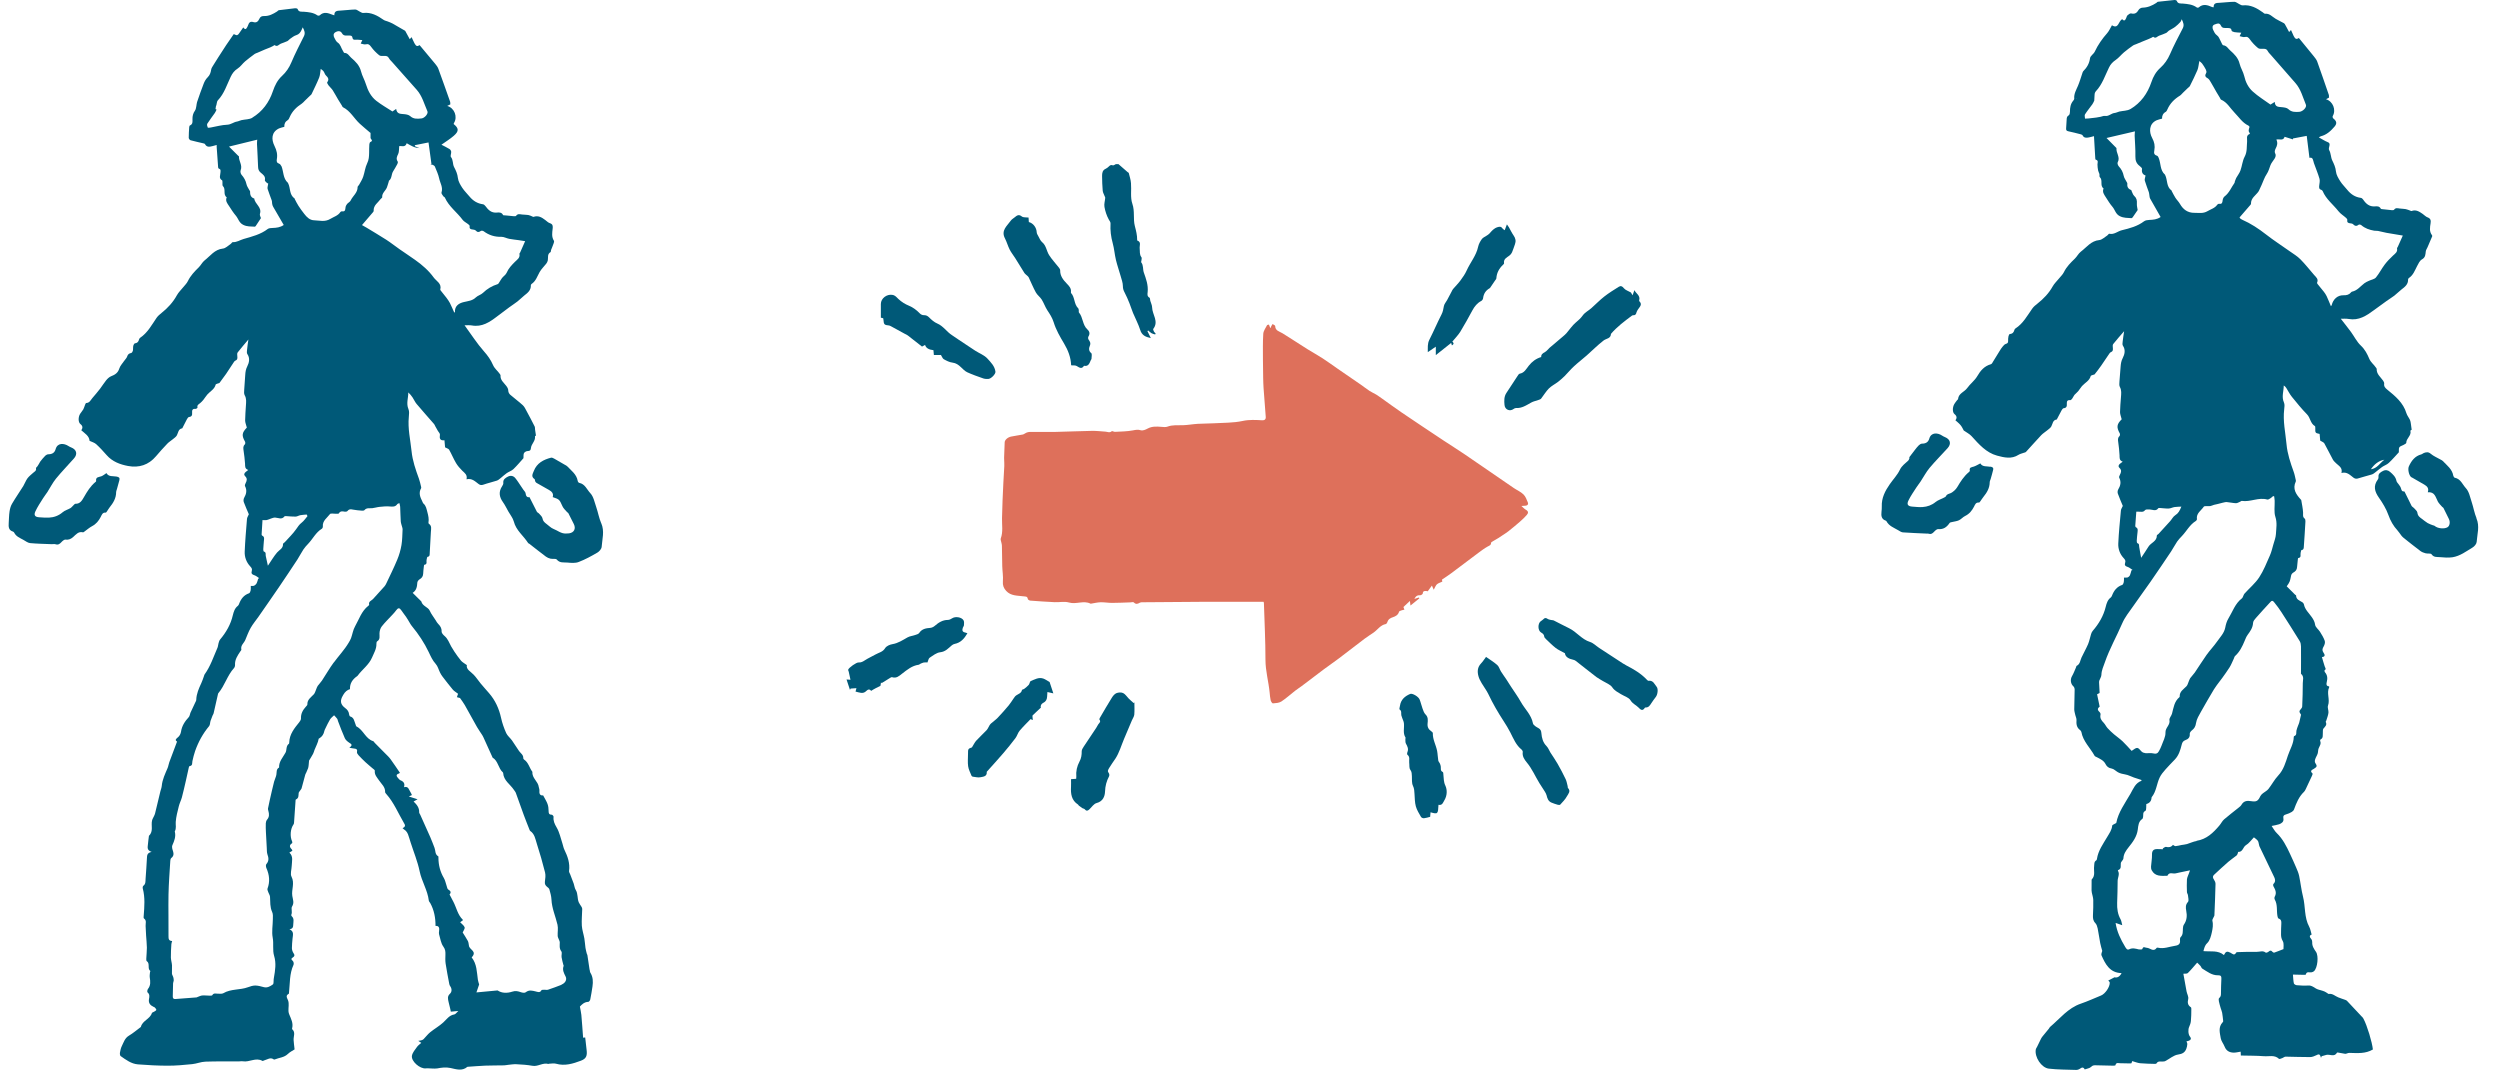
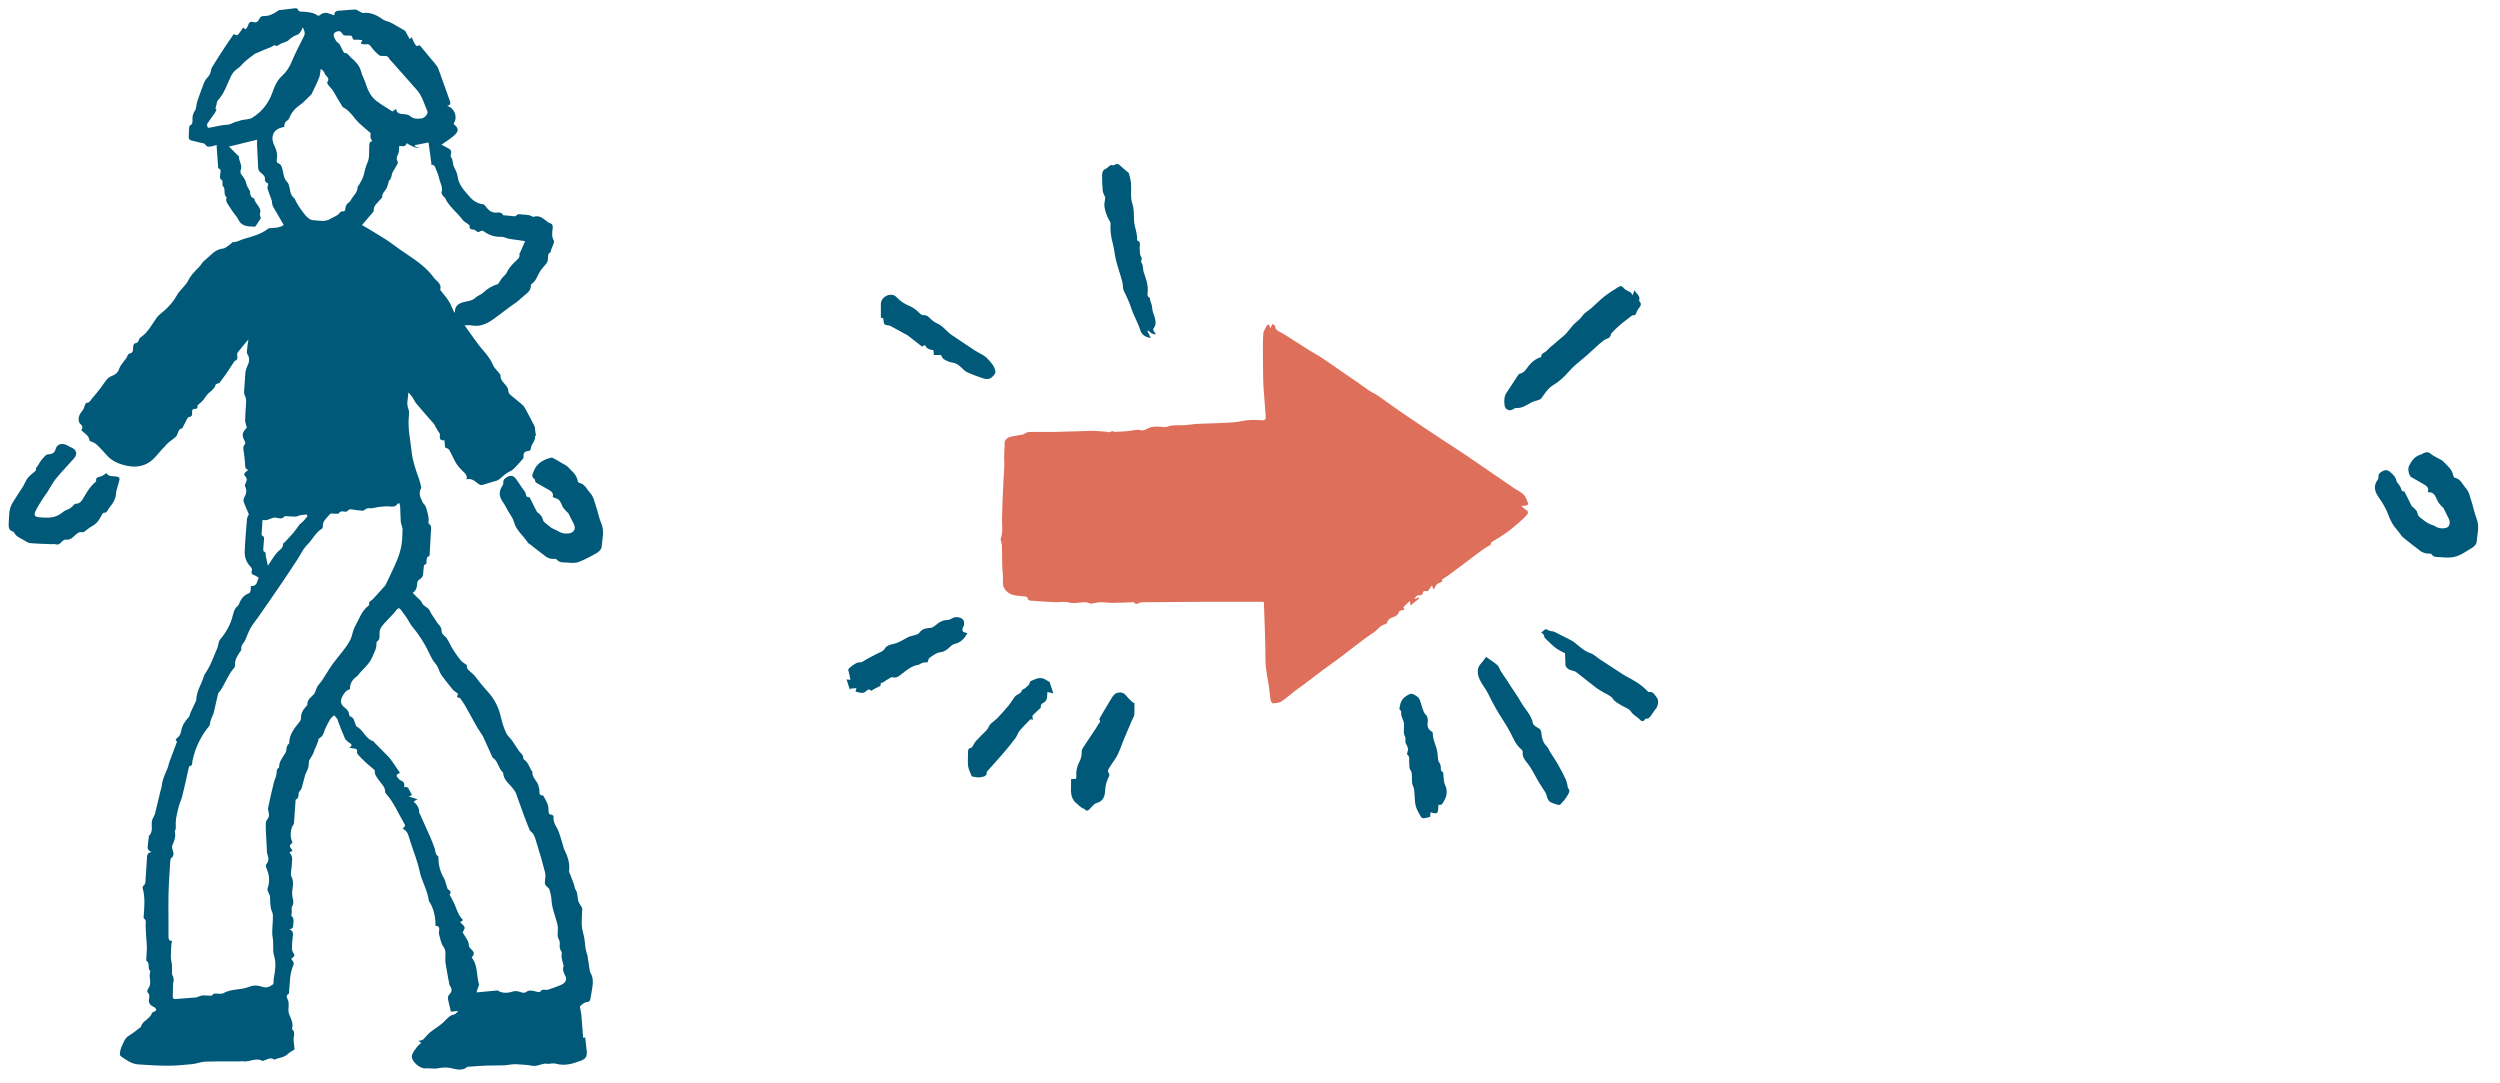
<svg xmlns="http://www.w3.org/2000/svg" width="187px" height="81px" viewBox="0 0 188 82" version="1.1" xml:space="preserve" style="fill-rule:evenodd;clip-rule:evenodd;stroke-linejoin:round;stroke-miterlimit:2;">
  <path d="M43.993,73.448c-0.055,-0.377 -0.11,-0.754 -0.169,-1.131c-0.008,-0.04 -0.041,-0.074 -0.048,-0.114c-0.033,-0.14 -0.074,-0.281 -0.096,-0.425c-0.033,-0.236 -0.044,-0.476 -0.084,-0.709c-0.056,-0.325 -0.17,-0.643 -0.192,-0.971c-0.025,-0.422 0.022,-0.85 0.03,-1.275c-0,-0.059 -0.033,-0.122 -0.067,-0.177c-0.062,-0.107 -0.147,-0.203 -0.195,-0.318c-0.125,-0.299 -0.047,-0.646 -0.231,-0.942c-0.085,-0.133 -0.096,-0.314 -0.151,-0.472c-0.085,-0.237 -0.181,-0.473 -0.269,-0.709c-0.033,-0.082 -0.096,-0.17 -0.085,-0.248c0.081,-0.584 -0.103,-1.104 -0.353,-1.614c-0.07,-0.14 -0.092,-0.299 -0.143,-0.451c-0.14,-0.417 -0.225,-0.868 -0.446,-1.237c-0.158,-0.27 -0.265,-0.499 -0.231,-0.805c0.007,-0.052 -0.092,-0.159 -0.14,-0.159c-0.217,-0 -0.236,-0.115 -0.236,-0.292c0,-0.177 -0.022,-0.362 -0.084,-0.528c-0.081,-0.214 -0.207,-0.41 -0.328,-0.639c-0.247,0.026 -0.309,-0.137 -0.283,-0.388c0.007,-0.077 -0.037,-0.162 -0.048,-0.244c-0.048,-0.432 -0.526,-0.676 -0.482,-1.145c-0,-0.007 -0.008,-0.014 -0.011,-0.022c-0.221,-0.295 -0.287,-0.694 -0.619,-0.916c-0.033,-0.022 -0.066,-0.07 -0.062,-0.103c0.015,-0.255 -0.195,-0.37 -0.317,-0.539c-0.187,-0.263 -0.349,-0.543 -0.537,-0.806c-0.136,-0.192 -0.342,-0.347 -0.438,-0.554c-0.165,-0.369 -0.305,-0.761 -0.39,-1.156c-0.154,-0.698 -0.438,-1.326 -0.905,-1.865c-0.217,-0.251 -0.442,-0.499 -0.655,-0.757c-0.173,-0.211 -0.32,-0.443 -0.508,-0.639c-0.232,-0.248 -0.589,-0.403 -0.523,-0.735c-0.187,-0.137 -0.338,-0.214 -0.441,-0.333c-0.184,-0.214 -0.339,-0.45 -0.501,-0.683c-0.088,-0.129 -0.169,-0.262 -0.246,-0.399c-0.151,-0.273 -0.247,-0.576 -0.501,-0.79c-0.103,-0.085 -0.232,-0.233 -0.224,-0.344c0.014,-0.258 -0.107,-0.417 -0.265,-0.58c-0.07,-0.07 -0.122,-0.158 -0.169,-0.243c-0.151,-0.252 -0.343,-0.473 -0.468,-0.754c-0.121,-0.27 -0.548,-0.336 -0.633,-0.694c0,-0.008 -0.011,-0.011 -0.018,-0.019c-0.206,-0.203 -0.412,-0.406 -0.637,-0.631c0.302,-0.196 0.331,-0.481 0.353,-0.783c0.008,-0.085 0.092,-0.192 0.17,-0.241c0.169,-0.096 0.261,-0.221 0.272,-0.417c0.007,-0.173 0.029,-0.351 0.048,-0.524c0.007,-0.056 0.018,-0.156 0.037,-0.159c0.257,-0.037 0.14,-0.24 0.173,-0.373c0.022,-0.082 0.036,-0.222 0.073,-0.229c0.188,-0.033 0.158,-0.174 0.166,-0.288c0.033,-0.536 0.059,-1.068 0.088,-1.603c0.011,-0.222 0.085,-0.455 -0.151,-0.613c-0.022,-0.015 -0.04,-0.063 -0.033,-0.089c0.044,-0.273 -0.007,-0.514 -0.081,-0.787c-0.07,-0.247 -0.092,-0.476 -0.294,-0.654c-0.048,-0.04 -0.063,-0.114 -0.096,-0.173c-0.158,-0.318 -0.291,-0.639 -0.085,-0.99c0.015,-0.026 0.008,-0.067 0,-0.1c-0.051,-0.207 -0.092,-0.421 -0.165,-0.62c-0.247,-0.68 -0.486,-1.36 -0.559,-2.087c-0.089,-0.861 -0.295,-1.714 -0.207,-2.593c0.019,-0.196 0.045,-0.421 -0.029,-0.595c-0.18,-0.425 -0.007,-0.835 -0.011,-1.259c0.129,0.118 0.232,0.244 0.324,0.38c0.107,0.159 0.18,0.344 0.302,0.488c0.434,0.517 0.886,1.019 1.328,1.529c0.037,0.04 0.055,0.1 0.081,0.151c0.066,0.122 0.136,0.244 0.206,0.366c0.055,0.096 0.169,0.199 0.155,0.284c-0.045,0.285 -0,0.466 0.342,0.425c0.018,0.211 0.037,0.399 0.048,0.536c0.136,0.077 0.261,0.103 0.305,0.177c0.188,0.332 0.331,0.687 0.526,1.016c0.126,0.21 0.295,0.402 0.471,0.576c0.177,0.174 0.405,0.306 0.321,0.65c0.415,-0.1 0.655,0.166 0.916,0.358c0.121,0.093 0.221,0.096 0.364,0.048c0.335,-0.118 0.685,-0.195 1.023,-0.306c0.107,-0.037 0.199,-0.126 0.295,-0.2c0.151,-0.122 0.29,-0.258 0.452,-0.369c0.162,-0.111 0.368,-0.17 0.505,-0.303c0.283,-0.273 0.537,-0.58 0.758,-0.827c0.011,-0.155 -0.011,-0.292 0.04,-0.384c0.048,-0.082 0.18,-0.156 0.28,-0.156c0.173,-0.003 0.232,-0.062 0.246,-0.232c0.03,-0.314 0.357,-0.532 0.306,-0.883c-0,-0.022 0.081,-0.059 0.073,-0.055c-0.025,-0.174 -0.047,-0.307 -0.066,-0.444c-0.011,-0.081 0,-0.173 -0.029,-0.24c-0.199,-0.395 -0.401,-0.787 -0.615,-1.174c-0.085,-0.155 -0.158,-0.325 -0.283,-0.44c-0.306,-0.281 -0.644,-0.524 -0.957,-0.798c-0.074,-0.066 -0.14,-0.184 -0.144,-0.28c0,-0.163 -0.066,-0.27 -0.161,-0.396c-0.181,-0.24 -0.457,-0.432 -0.427,-0.79c-0,-0.033 -0.033,-0.074 -0.056,-0.107c-0.161,-0.237 -0.39,-0.388 -0.522,-0.691c-0.151,-0.354 -0.394,-0.705 -0.677,-1.019c-0.526,-0.591 -0.953,-1.271 -1.469,-1.973c0.195,0 0.376,-0.018 0.545,0.011c0.777,0.141 1.354,-0.251 1.925,-0.687c0.301,-0.232 0.607,-0.461 0.916,-0.687c0.206,-0.151 0.423,-0.288 0.622,-0.443c0.177,-0.136 0.331,-0.303 0.508,-0.443c0.257,-0.203 0.522,-0.399 0.504,-0.783c-0,-0.033 0.029,-0.081 0.059,-0.1c0.324,-0.218 0.427,-0.583 0.607,-0.901c0.133,-0.233 0.335,-0.421 0.501,-0.635c0.055,-0.074 0.103,-0.163 0.117,-0.251c0.041,-0.218 -0.055,-0.473 0.206,-0.621c0.033,-0.018 0.022,-0.111 0.041,-0.166c0.037,-0.107 0.092,-0.207 0.125,-0.314c0.04,-0.129 0.14,-0.303 0.088,-0.384c-0.184,-0.296 -0.129,-0.595 -0.095,-0.902c0.022,-0.188 0.029,-0.354 -0.214,-0.428c-0.129,-0.041 -0.235,-0.155 -0.349,-0.24c-0.262,-0.2 -0.53,-0.362 -0.884,-0.236c-0.029,0.011 -0.073,-0.023 -0.11,-0.037c-0.096,-0.037 -0.188,-0.089 -0.287,-0.104c-0.155,-0.026 -0.317,-0.018 -0.471,-0.037c-0.162,-0.018 -0.328,-0.081 -0.453,0.1c-0.022,0.033 -0.106,0.033 -0.162,0.03c-0.213,-0.015 -0.427,-0.041 -0.636,-0.063c-0.067,-0.008 -0.173,0.003 -0.188,-0.026c-0.103,-0.218 -0.305,-0.203 -0.478,-0.188c-0.413,0.036 -0.644,-0.2 -0.858,-0.492c-0.044,-0.059 -0.118,-0.129 -0.184,-0.136c-0.419,-0.056 -0.747,-0.259 -1.012,-0.577c-0.184,-0.221 -0.397,-0.428 -0.556,-0.668c-0.147,-0.225 -0.301,-0.484 -0.331,-0.739c-0.033,-0.314 -0.147,-0.565 -0.29,-0.835c-0.122,-0.229 -0.052,-0.531 -0.24,-0.764c-0.059,-0.074 0.033,-0.259 0.022,-0.392c-0.007,-0.074 -0.066,-0.173 -0.132,-0.21c-0.206,-0.126 -0.427,-0.229 -0.607,-0.325c0.327,-0.233 0.651,-0.429 0.934,-0.676c0.402,-0.347 0.387,-0.573 -0.007,-0.887c0.004,-0.022 0,-0.051 0.015,-0.07c0.305,-0.473 0.044,-1.152 -0.504,-1.304l0.235,-0.118c-0.007,-0.114 0,-0.166 -0.018,-0.207c-0.295,-0.831 -0.585,-1.665 -0.891,-2.493c-0.051,-0.136 -0.147,-0.262 -0.243,-0.377c-0.386,-0.472 -0.78,-0.938 -1.177,-1.411c-0.17,0.115 -0.258,0.097 -0.383,-0.132c-0.077,-0.145 -0.14,-0.296 -0.221,-0.47c-0.062,0.071 -0.103,0.115 -0.14,0.156c-0.11,-0.204 -0.217,-0.41 -0.331,-0.61c-0.026,-0.044 -0.088,-0.066 -0.136,-0.096c-0.28,-0.162 -0.556,-0.329 -0.839,-0.484c-0.118,-0.066 -0.25,-0.107 -0.375,-0.159c-0.1,-0.037 -0.21,-0.055 -0.295,-0.114c-0.467,-0.325 -0.946,-0.595 -1.545,-0.525c-0.081,0.012 -0.177,-0.059 -0.262,-0.099c-0.114,-0.052 -0.228,-0.163 -0.338,-0.163c-0.372,0.008 -0.744,0.063 -1.115,0.081c-0.243,0.015 -0.482,0.004 -0.475,0.359c-0.077,-0.022 -0.114,-0.034 -0.151,-0.048c-0.324,-0.126 -0.64,-0.248 -0.949,0.044c-0.033,0.033 -0.137,0.041 -0.177,0.011c-0.309,-0.218 -0.662,-0.247 -1.023,-0.277c-0.18,-0.015 -0.394,0.048 -0.482,-0.207c-0.011,-0.037 -0.122,-0.066 -0.18,-0.059c-0.413,0.044 -0.825,0.092 -1.237,0.148c-0.051,0.007 -0.092,0.07 -0.14,0.1c-0.298,0.188 -0.607,0.354 -0.971,0.343c-0.184,-0.007 -0.298,0.048 -0.372,0.218c-0.081,0.185 -0.217,0.31 -0.431,0.244c-0.228,-0.074 -0.345,0.007 -0.412,0.221c-0.018,0.063 -0.055,0.122 -0.084,0.181c-0.081,0.17 -0.173,0.156 -0.287,-0.003c-0.107,0.155 -0.214,0.303 -0.317,0.454c-0.081,0.122 -0.169,0.181 -0.313,0.089c-0.044,-0.03 -0.103,-0.034 -0.095,-0.03c-0.203,0.296 -0.39,0.558 -0.567,0.824c-0.202,0.303 -0.398,0.609 -0.593,0.916c-0.125,0.196 -0.253,0.391 -0.371,0.591c-0.07,0.114 -0.158,0.236 -0.177,0.362c-0.033,0.221 -0.096,0.406 -0.261,0.569c-0.133,0.129 -0.236,0.306 -0.302,0.48c-0.184,0.461 -0.342,0.934 -0.504,1.403c-0.033,0.093 -0.03,0.2 -0.052,0.296c-0.025,0.118 -0.036,0.251 -0.103,0.343c-0.147,0.203 -0.198,0.418 -0.191,0.658c0.004,0.181 0.033,0.376 -0.195,0.469c-0.029,0.011 -0.048,0.085 -0.052,0.133c-0.018,0.266 -0.036,0.535 -0.036,0.801c-0,0.063 0.077,0.17 0.136,0.185c0.32,0.089 0.644,0.155 0.968,0.233c0.047,0.011 0.11,0.026 0.128,0.062c0.14,0.259 0.357,0.2 0.571,0.148c0.099,-0.022 0.199,-0.052 0.313,-0.085c-0,0.07 -0.004,0.115 -0,0.155c0.036,0.514 0.07,1.027 0.11,1.544c0,0.034 0.033,0.085 0.059,0.096c0.162,0.048 0.121,0.159 0.118,0.281c-0.004,0.207 -0.151,0.447 0.125,0.602c0.033,0.019 0.018,0.122 0.026,0.188c0.007,0.082 -0.015,0.2 0.029,0.241c0.254,0.236 -0.011,0.646 0.294,0.856c-0.125,0.27 0.048,0.466 0.177,0.662c0.162,0.251 0.324,0.506 0.515,0.731c0.188,0.222 0.236,0.528 0.549,0.687c0.301,0.155 0.588,0.122 0.886,0.144c0.023,-0 0.059,-0.033 0.074,-0.059c0.129,-0.192 0.254,-0.384 0.39,-0.591c-0.022,-0.078 -0.11,-0.222 -0.077,-0.321c0.169,-0.514 -0.387,-0.739 -0.427,-1.16c-0.276,-0.081 -0.324,-0.299 -0.32,-0.551c-0,-0.029 -0.037,-0.055 -0.052,-0.085c-0.077,-0.147 -0.184,-0.288 -0.217,-0.443c-0.059,-0.28 -0.187,-0.506 -0.375,-0.72c-0.07,-0.078 -0.107,-0.255 -0.066,-0.351c0.15,-0.38 -0.151,-0.691 -0.133,-1.045c0,-0.015 -0.037,-0.03 -0.055,-0.044c-0.232,-0.229 -0.46,-0.458 -0.696,-0.695c0.736,-0.181 1.432,-0.351 2.138,-0.524c-0.007,0.107 -0.025,0.221 -0.018,0.336c0.026,0.569 0.063,1.134 0.081,1.702c0.004,0.193 0.048,0.333 0.199,0.458c0.173,0.145 0.382,0.278 0.316,0.573c-0.011,0.052 0.078,0.133 0.133,0.185c0.048,0.044 0.117,0.07 0.121,0.07c-0.022,0.173 -0.077,0.299 -0.048,0.402c0.089,0.296 0.214,0.58 0.313,0.872c0.03,0.081 0.015,0.174 0.033,0.259c0.015,0.077 0.033,0.155 0.074,0.221c0.261,0.458 0.53,0.916 0.802,1.382c-0.272,0.188 -0.548,0.214 -0.832,0.225c-0.128,0.007 -0.287,0.007 -0.379,0.078c-0.544,0.417 -1.188,0.572 -1.825,0.757c-0.272,0.077 -0.515,0.258 -0.824,0.24c-0.052,-0 -0.103,0.103 -0.166,0.144c-0.191,0.125 -0.379,0.325 -0.585,0.343c-0.622,0.067 -0.949,0.558 -1.38,0.894c-0.18,0.141 -0.283,0.373 -0.449,0.532c-0.316,0.31 -0.618,0.624 -0.817,1.034c-0.088,0.185 -0.25,0.333 -0.379,0.495c-0.151,0.189 -0.335,0.362 -0.449,0.569c-0.294,0.539 -0.695,0.975 -1.17,1.352c-0.136,0.107 -0.272,0.225 -0.372,0.366c-0.372,0.543 -0.681,1.133 -1.247,1.514c-0.037,0.026 -0.07,0.077 -0.081,0.122c-0.041,0.173 -0.125,0.277 -0.317,0.299c-0.048,0.007 -0.107,0.114 -0.121,0.185c-0.026,0.122 -0.004,0.251 -0.03,0.373c-0.014,0.066 -0.073,0.159 -0.125,0.17c-0.162,0.033 -0.257,0.099 -0.309,0.269c-0.037,0.122 -0.151,0.218 -0.224,0.329c-0.129,0.192 -0.306,0.373 -0.372,0.584c-0.103,0.332 -0.328,0.469 -0.622,0.583c-0.147,0.056 -0.276,0.189 -0.379,0.314c-0.162,0.196 -0.291,0.421 -0.449,0.624c-0.188,0.244 -0.386,0.477 -0.589,0.713c-0.129,0.152 -0.21,0.37 -0.467,0.373c-0.03,0 -0.066,0.093 -0.089,0.148c-0.044,0.111 -0.073,0.229 -0.128,0.332c-0.07,0.122 -0.173,0.226 -0.247,0.348c-0.154,0.266 -0.136,0.639 0.026,0.764c0.177,0.138 0.199,0.294 0.066,0.469c0.261,0.24 0.604,0.425 0.629,0.805c0.181,0.085 0.368,0.133 0.497,0.248c0.284,0.258 0.541,0.543 0.795,0.831c0.431,0.495 1.012,0.709 1.619,0.824c0.828,0.155 1.557,-0.071 2.12,-0.739c0.276,-0.325 0.559,-0.639 0.854,-0.949c0.114,-0.122 0.265,-0.211 0.394,-0.318c0.117,-0.1 0.264,-0.188 0.334,-0.318c0.107,-0.203 0.1,-0.476 0.402,-0.528c0.014,0 0.025,-0.04 0.036,-0.063c0.107,-0.206 0.206,-0.417 0.32,-0.624c0.037,-0.066 0.1,-0.166 0.159,-0.17c0.217,-0.022 0.25,-0.147 0.235,-0.328c-0.014,-0.185 0.026,-0.314 0.262,-0.285c0.044,0.008 0.15,-0.081 0.147,-0.103c-0.052,-0.192 0.092,-0.244 0.198,-0.333c0.089,-0.074 0.17,-0.159 0.243,-0.247c0.107,-0.133 0.192,-0.281 0.302,-0.406c0.217,-0.248 0.545,-0.396 0.633,-0.754c0.011,-0.037 0.107,-0.055 0.162,-0.081c0.044,-0.019 0.107,-0.019 0.129,-0.048c0.169,-0.222 0.338,-0.451 0.497,-0.68c0.206,-0.299 0.401,-0.606 0.599,-0.908c0.026,-0.041 0.067,-0.082 0.111,-0.1c0.162,-0.067 0.154,-0.189 0.14,-0.333c-0.011,-0.092 -0.022,-0.218 0.025,-0.28c0.258,-0.333 0.534,-0.647 0.814,-0.983c-0.037,0.262 -0.078,0.521 -0.103,0.787c-0.011,0.103 -0.03,0.24 0.022,0.314c0.217,0.314 0.136,0.657 -0,0.923c-0.114,0.226 -0.144,0.429 -0.158,0.654c-0.03,0.377 -0.059,0.75 -0.078,1.127c-0.007,0.14 -0.029,0.306 0.037,0.417c0.147,0.255 0.107,0.517 0.092,0.779c-0.018,0.377 -0.059,0.754 -0.059,1.127c0,0.162 0.074,0.329 0.129,0.543c-0.379,0.395 -0.401,0.598 -0.136,1.067c0.029,0.052 0.022,0.174 -0.019,0.211c-0.147,0.14 -0.114,0.295 -0.092,0.465c0.048,0.325 0.089,0.654 0.111,0.983c0.011,0.192 -0.033,0.387 0.243,0.483c-0.089,0.071 -0.144,0.111 -0.199,0.156c-0.114,0.096 -0.147,0.214 -0.033,0.321c0.176,0.17 0.129,0.336 0.033,0.521c-0.033,0.066 -0.074,0.17 -0.048,0.221c0.166,0.318 0.103,0.602 -0.066,0.894c-0.048,0.085 -0.059,0.226 -0.026,0.318c0.122,0.329 0.265,0.646 0.383,0.923c-0.059,0.144 -0.133,0.244 -0.14,0.351c-0.066,0.828 -0.14,1.651 -0.173,2.479c-0.018,0.413 0.129,0.805 0.412,1.111c0.111,0.118 0.173,0.203 0.122,0.362c-0.052,0.163 0.007,0.259 0.187,0.311c0.136,0.04 0.251,0.147 0.376,0.225c-0.026,0.015 -0.052,0.029 -0.078,0.04c-0.036,0.115 -0.058,0.241 -0.114,0.348c-0.04,0.074 -0.114,0.144 -0.187,0.181c-0.067,0.033 -0.159,0.014 -0.258,0.022c0,0.129 0.011,0.24 -0.011,0.343c-0.015,0.078 -0.063,0.192 -0.121,0.211c-0.398,0.137 -0.615,0.432 -0.755,0.805c-0.018,0.055 -0.048,0.115 -0.092,0.148c-0.235,0.177 -0.316,0.45 -0.379,0.705c-0.162,0.706 -0.508,1.3 -0.964,1.843c-0.066,0.078 -0.092,0.189 -0.122,0.288c-0.033,0.111 -0.033,0.237 -0.08,0.34c-0.299,0.687 -0.534,1.408 -0.979,2.024c-0.022,0.034 -0.026,0.078 -0.041,0.115c-0.066,0.181 -0.121,0.365 -0.202,0.535c-0.188,0.403 -0.368,0.809 -0.383,1.267c0,0.067 -0.044,0.133 -0.074,0.196c-0.125,0.273 -0.253,0.543 -0.382,0.816l-0,0.026c-0.037,0.093 -0.048,0.203 -0.111,0.27c-0.294,0.317 -0.522,0.661 -0.588,1.108c-0.023,0.144 -0.104,0.31 -0.21,0.399c-0.173,0.14 -0.273,0.236 -0.089,0.343c-0.206,0.54 -0.401,1.053 -0.588,1.566c-0.052,0.141 -0.067,0.296 -0.125,0.433c-0.188,0.443 -0.402,0.875 -0.446,1.366c-0.011,0.129 -0.066,0.259 -0.099,0.388c-0.136,0.565 -0.272,1.13 -0.409,1.699c-0.018,0.07 -0.051,0.133 -0.081,0.199c-0.047,0.108 -0.117,0.207 -0.143,0.322c-0.096,0.38 0.121,0.823 -0.232,1.156c-0.011,0.007 -0.007,0.033 -0.011,0.048c-0.022,0.199 -0.055,0.395 -0.07,0.595c-0.015,0.214 -0.11,0.458 0.28,0.583c-0.346,0.07 -0.346,0.266 -0.357,0.473c-0.026,0.528 -0.066,1.053 -0.103,1.577c-0.011,0.188 0.015,0.384 -0.173,0.521c-0.041,0.029 -0.055,0.144 -0.037,0.207c0.18,0.676 0.121,1.363 0.07,2.046c-0.007,0.074 -0.022,0.188 0.018,0.214c0.221,0.159 0.114,0.377 0.125,0.573c0.015,0.24 0.023,0.484 0.037,0.727c0.019,0.303 0.055,0.61 0.059,0.913c0,0.277 -0.033,0.55 -0.044,0.827c-0,0.063 -0.004,0.163 0.029,0.188c0.284,0.185 0.023,0.569 0.28,0.758c0.007,0.003 -0.029,0.059 -0.029,0.088c-0.011,0.129 -0.037,0.259 -0.019,0.384c0.048,0.311 0.085,0.61 -0.136,0.883c-0.048,0.063 -0.07,0.233 -0.029,0.262c0.173,0.141 0.143,0.325 0.11,0.488c-0.059,0.318 0.088,0.484 0.346,0.606c0.029,0.014 0.07,0.022 0.088,0.044c0.048,0.055 0.122,0.126 0.118,0.181c-0.004,0.052 -0.099,0.096 -0.162,0.137c-0.055,0.04 -0.158,0.059 -0.173,0.107c-0.143,0.461 -0.721,0.569 -0.835,1.052c-0,0.008 -0.011,0.011 -0.019,0.015c-0.294,0.218 -0.57,0.458 -0.883,0.643c-0.313,0.185 -0.394,0.498 -0.537,0.783c-0.077,0.151 -0.114,0.329 -0.144,0.499c-0.014,0.084 0,0.229 0.052,0.265c0.401,0.281 0.806,0.588 1.31,0.628c0.754,0.059 1.513,0.1 2.271,0.1c0.61,0 1.225,-0.055 1.836,-0.118c0.335,-0.033 0.666,-0.177 0.997,-0.188c0.847,-0.03 1.693,-0.015 2.543,-0.019c0.099,0 0.203,-0.026 0.298,-0.007c0.497,0.085 0.983,-0.318 1.483,-0.03c0.03,0.015 0.092,-0.029 0.136,-0.041c0.236,-0.059 0.46,-0.262 0.725,-0.07c0.015,0.011 0.052,0.008 0.07,0c0.331,-0.136 0.707,-0.14 0.99,-0.413c0.166,-0.163 0.394,-0.266 0.512,-0.348c-0.03,-0.284 -0.063,-0.495 -0.074,-0.709c-0.018,-0.277 0.166,-0.58 -0.11,-0.823c-0.011,-0.011 -0.008,-0.048 -0,-0.074c0.095,-0.381 -0.081,-0.702 -0.217,-1.034c-0.034,-0.082 -0.059,-0.17 -0.063,-0.259c-0.011,-0.273 0.063,-0.573 -0.029,-0.809c-0.089,-0.222 -0.206,-0.362 0.058,-0.51c0.015,-0.007 0.008,-0.048 0.012,-0.074c0.077,-0.709 0.029,-1.436 0.342,-2.112c0.037,-0.078 0.007,-0.237 -0.052,-0.292c-0.136,-0.118 -0.143,-0.181 0.011,-0.277c0.125,-0.078 0.147,-0.17 0.044,-0.31c-0.073,-0.104 -0.121,-0.251 -0.125,-0.377c-0.003,-0.24 0.03,-0.484 0.048,-0.728c0.019,-0.258 0.144,-0.543 -0.235,-0.713c0.276,-0.025 0.283,-0.192 0.29,-0.369c0.008,-0.214 0.081,-0.436 -0.114,-0.613c-0.025,-0.022 -0.048,-0.089 -0.033,-0.115c0.096,-0.206 -0.033,-0.476 0.052,-0.613c0.187,-0.295 0.062,-0.546 0.022,-0.812c-0.074,-0.48 0.198,-0.961 -0.059,-1.456c-0.111,-0.214 0.007,-0.542 0.015,-0.816c0.007,-0.347 0.143,-0.716 -0.177,-1.008c0.096,-0.059 0.158,-0.1 0.224,-0.137c-0.014,-0.04 -0.014,-0.07 -0.029,-0.088c-0.155,-0.163 -0.25,-0.322 0.007,-0.484c0.022,-0.015 0.026,-0.096 0.008,-0.13c-0.184,-0.387 -0.136,-0.96 0.106,-1.3c0.034,-0.048 0.037,-0.125 0.041,-0.192c0.037,-0.517 0.07,-1.034 0.107,-1.551c-0,-0.048 0.003,-0.129 0.029,-0.14c0.232,-0.1 0.188,-0.307 0.21,-0.488c0.007,-0.059 0.059,-0.111 0.092,-0.162c0.04,-0.067 0.107,-0.126 0.129,-0.196c0.099,-0.344 0.184,-0.691 0.279,-1.034c0.015,-0.056 0.052,-0.104 0.074,-0.156c0.048,-0.114 0.103,-0.225 0.143,-0.339c0.026,-0.078 0.03,-0.163 0.041,-0.244c0.011,-0.1 0.018,-0.2 0.029,-0.325c0.089,-0.148 0.203,-0.325 0.302,-0.51c0.052,-0.092 0.074,-0.199 0.111,-0.299c0.11,-0.281 0.264,-0.543 0.316,-0.842c0,-0.019 0.037,-0.03 0.059,-0.041c0.202,-0.125 0.32,-0.306 0.368,-0.543c0.015,-0.07 0.051,-0.14 0.085,-0.207c0.114,-0.229 0.217,-0.461 0.349,-0.676c0.074,-0.121 0.203,-0.21 0.306,-0.314c0.081,0.089 0.169,0.174 0.239,0.27c0.033,0.044 0.033,0.111 0.055,0.166c0.169,0.436 0.327,0.876 0.519,1.3c0.059,0.133 0.195,0.248 0.32,0.333c0.155,0.103 0.324,0.17 0.022,0.388c0.166,0.029 0.265,0.055 0.364,0.062c0.173,0.015 0.262,0.067 0.214,0.27c-0.015,0.067 0.062,0.177 0.125,0.244c0.166,0.181 0.339,0.351 0.515,0.517c0.173,0.163 0.361,0.31 0.537,0.465c0.063,0.056 0.181,0.126 0.173,0.181c-0.036,0.318 0.17,0.51 0.321,0.735c0.184,0.277 0.478,0.499 0.46,0.883c-0,0.048 0.051,0.104 0.088,0.148c0.581,0.65 0.902,1.459 1.339,2.198c0.078,0.129 0.159,0.266 -0.106,0.387c0.077,0.089 0.173,0.13 0.243,0.2c0.07,0.074 0.128,0.166 0.165,0.258c0.077,0.204 0.133,0.414 0.199,0.617c0.232,0.728 0.53,1.444 0.684,2.187c0.159,0.772 0.604,1.44 0.696,2.223c0.007,0.067 0.074,0.13 0.11,0.192c0.291,0.532 0.401,1.108 0.398,1.725c0.283,-0.018 0.302,0.174 0.268,0.407c-0.011,0.073 -0.018,0.155 0,0.225c0.096,0.318 0.137,0.683 0.324,0.934c0.158,0.215 0.162,0.392 0.158,0.61c-0.007,0.225 -0.018,0.454 0.015,0.676c0.077,0.517 0.181,1.03 0.276,1.544c0.011,0.055 0.03,0.114 0.063,0.158c0.14,0.189 0.154,0.433 -0.015,0.588c-0.21,0.192 -0.147,0.406 -0.099,0.624c0.04,0.181 0.088,0.362 0.132,0.543c0.015,0.059 0.026,0.122 0.037,0.185c0.188,-0.019 0.353,-0.034 0.567,-0.052c-0.122,0.107 -0.203,0.244 -0.302,0.262c-0.39,0.063 -0.574,0.366 -0.832,0.602c-0.309,0.285 -0.684,0.491 -1.008,0.757c-0.18,0.148 -0.324,0.348 -0.49,0.514c-0.04,0.04 -0.103,0.066 -0.161,0.085c-0.056,0.018 -0.118,0.022 -0.24,0.044c0.107,0.07 0.162,0.107 0.229,0.151c-0.122,0.111 -0.243,0.193 -0.324,0.307c-0.148,0.207 -0.335,0.421 -0.383,0.658c-0.081,0.421 0.603,1.015 1.045,0.967c0.166,-0.018 0.331,0.011 0.501,0.011c0.121,0 0.25,0.015 0.368,-0.007c0.331,-0.063 0.647,-0.107 1.001,-0.033c0.419,0.088 0.879,0.262 1.284,-0.089c0.011,-0.007 0.033,-0.004 0.048,-0.004c0.434,-0.029 0.868,-0.066 1.306,-0.085c0.471,-0.018 0.946,-0.011 1.421,-0.022c0.106,0 0.213,-0.033 0.32,-0.04c0.202,-0.019 0.408,-0.056 0.614,-0.045c0.409,0.022 0.817,0.045 1.215,0.118c0.423,0.078 0.784,-0.258 1.203,-0.14c0.015,0.004 0.033,-0.011 0.048,-0.015c0.177,-0.003 0.368,-0.051 0.53,-0.003c0.67,0.192 1.288,-0 1.895,-0.229c0.401,-0.152 0.482,-0.373 0.427,-0.813c-0.037,-0.31 -0.07,-0.62 -0.107,-0.946c-0.022,0 -0.088,0.012 -0.158,0.019c-0.044,-0.587 -0.081,-1.156 -0.133,-1.725c-0.018,-0.188 -0.066,-0.377 -0.11,-0.632c0.129,-0.136 0.317,-0.347 0.637,-0.358c0.051,0 0.132,-0.107 0.147,-0.177c0.066,-0.329 0.121,-0.658 0.169,-0.986c0.052,-0.362 0.044,-0.717 -0.158,-1.042c-0.041,-0.066 -0.041,-0.159 -0.055,-0.24l-0.004,0.03Zm-11.982,-61.033c-0.022,0.011 -0.044,0.026 -0.07,0.037c0.063,0.011 0.129,0.007 0.18,0.033c0.063,0.03 0.137,0.078 0.159,0.137c0.117,0.292 0.257,0.583 0.32,0.886c0.073,0.355 0.309,0.68 0.176,1.075c-0.022,0.067 0.078,0.185 0.133,0.27c0.029,0.048 0.107,0.066 0.125,0.114c0.305,0.68 0.92,1.105 1.347,1.685c0.099,0.133 0.272,0.206 0.405,0.314c0.051,0.04 0.132,0.107 0.125,0.151c-0.041,0.225 0.092,0.251 0.257,0.266c0.07,0.007 0.159,0.029 0.203,0.077c0.129,0.145 0.243,0.133 0.39,0.026c0.044,-0.033 0.158,-0.011 0.21,0.026c0.401,0.299 0.839,0.436 1.343,0.421c0.195,-0.003 0.39,0.115 0.589,0.152c0.232,0.044 0.467,0.066 0.703,0.099c0.139,0.019 0.276,0.045 0.504,0.078c-0.14,0.318 -0.254,0.584 -0.376,0.853c-0.018,0.037 -0.062,0.078 -0.055,0.107c0.063,0.307 -0.169,0.432 -0.342,0.606c-0.247,0.248 -0.486,0.495 -0.629,0.831c-0.067,0.152 -0.236,0.255 -0.346,0.392c-0.085,0.107 -0.147,0.236 -0.225,0.35c-0.029,0.045 -0.062,0.104 -0.106,0.115c-0.427,0.133 -0.795,0.351 -1.119,0.665c-0.147,0.144 -0.387,0.196 -0.534,0.34c-0.261,0.255 -0.581,0.273 -0.905,0.351c-0.361,0.084 -0.714,0.28 -0.677,0.786l-0.063,-0.011c-0.107,-0.233 -0.202,-0.473 -0.32,-0.702c-0.074,-0.14 -0.169,-0.273 -0.265,-0.402c-0.14,-0.185 -0.291,-0.366 -0.434,-0.547c-0.015,-0.018 -0.037,-0.048 -0.03,-0.066c0.126,-0.466 -0.298,-0.639 -0.5,-0.92c-0.184,-0.255 -0.401,-0.495 -0.633,-0.709c-0.239,-0.225 -0.504,-0.429 -0.773,-0.621c-0.383,-0.277 -0.78,-0.528 -1.166,-0.801c-0.343,-0.237 -0.666,-0.499 -1.016,-0.724c-0.486,-0.314 -0.99,-0.606 -1.483,-0.909c-0.111,-0.066 -0.225,-0.129 -0.357,-0.203c0.287,-0.336 0.552,-0.643 0.813,-0.949c0.033,-0.037 0.074,-0.085 0.07,-0.129c-0.022,-0.422 0.328,-0.614 0.534,-0.898c0.033,-0.048 0.117,-0.089 0.114,-0.126c-0.03,-0.325 0.257,-0.491 0.357,-0.749c0.055,-0.148 0.095,-0.3 0.143,-0.451c0.004,-0.015 0,-0.041 0.004,-0.048c0.239,-0.177 0.18,-0.488 0.32,-0.713c0.114,-0.185 0.225,-0.373 0.324,-0.561c0.029,-0.052 0.051,-0.144 0.026,-0.185c-0.14,-0.21 -0.063,-0.377 0.037,-0.576c0.077,-0.163 0.051,-0.373 0.077,-0.591c0.154,-0.044 0.46,0.133 0.567,-0.222c0.161,0.089 0.316,0.185 0.478,0.255c0.154,0.067 0.32,0.104 0.493,0.118c-0.118,-0.048 -0.235,-0.099 -0.353,-0.147l-0,-0.078c0.353,-0.07 0.703,-0.14 1.034,-0.207c0.073,0.532 0.147,1.079 0.221,1.625l-0.004,0.004Zm-7.261,-9.976c0.199,-0.122 0.394,-0.1 0.49,0.077c0.132,0.244 0.36,0.163 0.555,0.174c0.133,0.007 0.221,0.015 0.243,0.173c0.015,0.126 0.096,0.163 0.236,0.148c0.158,-0.018 0.32,0.015 0.508,0.026c-0.048,0.107 -0.074,0.163 -0.122,0.262c0.14,0.026 0.265,0.085 0.372,0.059c0.206,-0.051 0.298,0.023 0.416,0.189c0.173,0.24 0.386,0.454 0.614,0.639c0.092,0.074 0.269,0.051 0.409,0.048c0.147,-0 0.246,0.026 0.324,0.17c0.059,0.114 0.165,0.207 0.254,0.306c0.618,0.698 1.243,1.396 1.858,2.095c0.412,0.469 0.563,1.074 0.806,1.628c0.073,0.174 -0.21,0.514 -0.456,0.536c-0.291,0.026 -0.586,0.066 -0.847,-0.174c-0.118,-0.11 -0.335,-0.144 -0.511,-0.155c-0.262,-0.018 -0.501,-0.022 -0.556,-0.391c-0.118,0.081 -0.18,0.125 -0.28,0.192c-0.405,-0.262 -0.835,-0.506 -1.225,-0.809c-0.405,-0.318 -0.633,-0.768 -0.788,-1.267c-0.099,-0.325 -0.283,-0.624 -0.364,-0.953c-0.114,-0.462 -0.423,-0.761 -0.758,-1.049c-0.151,-0.133 -0.243,-0.358 -0.504,-0.355c-0.041,0 -0.078,-0.118 -0.122,-0.177c-0.132,-0.199 -0.158,-0.458 -0.386,-0.609c-0.114,-0.078 -0.188,-0.233 -0.254,-0.366c-0.074,-0.148 -0.092,-0.31 0.081,-0.417l0.007,-0Zm-6.293,6.475c-0.231,0.14 -0.552,0.121 -0.831,0.184c-0.114,0.026 -0.221,0.089 -0.335,0.107c-0.258,0.041 -0.456,0.229 -0.74,0.24c-0.412,0.015 -0.82,0.133 -1.233,0.207c-0.081,0.015 -0.224,0.037 -0.239,0.008c-0.04,-0.085 -0.077,-0.226 -0.037,-0.292c0.177,-0.281 0.383,-0.543 0.574,-0.816c0.056,-0.078 0.085,-0.17 0.129,-0.255c-0.025,-0.011 -0.055,-0.022 -0.081,-0.037l0.033,-0.214c0.03,-0.045 0.045,-0.122 0.067,-0.252c0.011,-0.07 0.036,-0.155 0.084,-0.203c0.479,-0.506 0.674,-1.167 0.965,-1.773c0.125,-0.266 0.279,-0.469 0.533,-0.631c0.214,-0.137 0.361,-0.37 0.556,-0.536c0.232,-0.199 0.482,-0.38 0.728,-0.565c0.059,-0.044 0.137,-0.059 0.203,-0.089c0.188,-0.081 0.375,-0.166 0.567,-0.247c0.136,-0.055 0.276,-0.103 0.412,-0.163c0.073,-0.029 0.14,-0.066 0.209,-0.103c0.041,-0.022 0.107,-0.081 0.118,-0.07c0.206,0.166 0.32,-0.048 0.471,-0.107c0.166,-0.063 0.335,-0.119 0.493,-0.192c0.078,-0.037 0.129,-0.122 0.203,-0.17c0.151,-0.104 0.302,-0.233 0.471,-0.281c0.213,-0.063 0.313,-0.207 0.397,-0.38c0.026,-0.052 0.048,-0.108 0.096,-0.215c0.132,0.248 0.206,0.44 0.088,0.676c-0.327,0.658 -0.666,1.308 -0.949,1.98c-0.166,0.399 -0.401,0.742 -0.703,1.019c-0.357,0.329 -0.548,0.724 -0.696,1.16c-0.287,0.853 -0.794,1.544 -1.56,2.006l0.007,0.004Zm2.186,3.656c-0.029,-0.07 -0.092,-0.151 -0.158,-0.173c-0.188,-0.063 -0.206,-0.178 -0.176,-0.348c0.062,-0.351 -0.008,-0.657 -0.177,-0.997c-0.247,-0.495 -0.243,-1.045 0.338,-1.326c0.115,-0.055 0.251,-0.074 0.405,-0.122c-0.014,-0.214 0.063,-0.391 0.265,-0.513c0.07,-0.044 0.107,-0.144 0.144,-0.229c0.191,-0.44 0.511,-0.754 0.905,-1.009c0.088,-0.055 0.158,-0.144 0.232,-0.217c0.129,-0.126 0.257,-0.252 0.386,-0.377c0.048,-0.045 0.111,-0.085 0.136,-0.141c0.195,-0.413 0.402,-0.823 0.571,-1.244c0.073,-0.181 0.073,-0.392 0.118,-0.658c0.088,0.074 0.169,0.118 0.217,0.189c0.066,0.092 0.092,0.221 0.169,0.299c0.162,0.159 0.276,0.303 0.103,0.528c-0.026,0.033 0.052,0.166 0.103,0.233c0.096,0.129 0.225,0.232 0.313,0.365c0.147,0.229 0.272,0.473 0.412,0.706c0.088,0.151 0.184,0.295 0.276,0.443c0.029,0.048 0.052,0.122 0.096,0.144c0.559,0.277 0.835,0.85 1.273,1.249c0.25,0.229 0.512,0.443 0.769,0.664c0.011,0.011 0.041,0.019 0.041,0.026c-0,0.126 -0.004,0.255 -0,0.381c0.007,0.103 0.239,0.207 -0.011,0.31c-0.048,0.018 -0.078,0.122 -0.081,0.188c-0.015,0.207 -0.011,0.418 -0.015,0.628c-0.007,0.274 -0.015,0.528 -0.147,0.794c-0.155,0.311 -0.188,0.68 -0.302,1.016c-0.074,0.218 -0.202,0.414 -0.313,0.617c-0.029,0.059 -0.11,0.111 -0.11,0.162c0.007,0.44 -0.365,0.676 -0.527,1.024c-0.051,0.107 -0.191,0.169 -0.272,0.265c-0.059,0.074 -0.11,0.174 -0.118,0.27c-0.018,0.174 -0.025,0.325 -0.265,0.284c-0.04,-0.007 -0.103,0.023 -0.125,0.06c-0.184,0.277 -0.489,0.35 -0.75,0.509c-0.427,0.263 -0.828,0.122 -1.237,0.111c-0.324,-0.007 -0.556,-0.236 -0.747,-0.487c-0.155,-0.196 -0.302,-0.399 -0.438,-0.61c-0.107,-0.162 -0.191,-0.343 -0.283,-0.517c-0.008,-0.015 -0.008,-0.041 -0.015,-0.048c-0.412,-0.277 -0.291,-0.783 -0.489,-1.152c-0.004,-0.008 -0.004,-0.019 -0.011,-0.023c-0.387,-0.339 -0.317,-0.86 -0.497,-1.281l-0.008,0.007Zm-1.427,26.812c0.117,-0 0.224,0.018 0.327,-0c0.11,-0.022 0.214,-0.081 0.32,-0.115c0.103,-0.033 0.214,-0.081 0.32,-0.074c0.243,0.015 0.497,0.181 0.707,-0.092c0.022,-0.029 0.11,-0.015 0.166,-0.015c0.224,0.011 0.449,0.041 0.673,0.034c0.121,-0.004 0.239,-0.085 0.361,-0.108c0.158,-0.029 0.32,-0.033 0.478,-0.051c0.022,0.04 0.041,0.081 0.063,0.122c-0.144,0.166 -0.269,0.362 -0.442,0.495c-0.184,0.14 -0.294,0.317 -0.423,0.502c-0.247,0.351 -0.567,0.654 -0.854,0.975c-0.044,0.048 -0.14,0.096 -0.136,0.137c0.018,0.343 -0.276,0.443 -0.449,0.646c-0.247,0.288 -0.438,0.624 -0.696,1.001c-0.058,-0.266 -0.117,-0.506 -0.162,-0.746c-0.022,-0.122 0.045,-0.273 -0.143,-0.329c-0.029,-0.007 -0.048,-0.114 -0.044,-0.177c0.007,-0.2 0.033,-0.399 0.044,-0.598c0.011,-0.159 0.077,-0.34 -0.133,-0.433c-0.022,-0.011 -0.036,-0.059 -0.036,-0.088c0.018,-0.355 0.044,-0.713 0.066,-1.086l-0.007,-0Zm5.398,10.789c-0.32,0.436 -0.589,0.912 -0.887,1.363c-0.095,0.144 -0.224,0.266 -0.324,0.406c-0.051,0.074 -0.077,0.17 -0.114,0.255c-0.059,0.129 -0.088,0.281 -0.18,0.38c-0.21,0.229 -0.504,0.395 -0.489,0.772c-0,0.052 -0.067,0.111 -0.111,0.163c-0.232,0.255 -0.39,0.535 -0.372,0.897c0.004,0.089 -0.066,0.196 -0.125,0.274c-0.368,0.458 -0.743,0.904 -0.765,1.536c-0,0.033 -0,0.081 -0.018,0.096c-0.247,0.174 -0.151,0.48 -0.265,0.683c-0.199,0.362 -0.505,0.669 -0.486,1.123c-0.228,0.126 -0.169,0.355 -0.206,0.554c-0.033,0.178 -0.125,0.34 -0.17,0.514c-0.114,0.45 -0.217,0.905 -0.32,1.359c-0.051,0.225 -0.103,0.451 -0.143,0.676c-0.011,0.059 0.014,0.125 0.029,0.185c0.066,0.236 0.081,0.454 -0.099,0.661c-0.059,0.07 -0.092,0.181 -0.096,0.273c-0.011,0.233 0,0.469 0.011,0.702c0.019,0.391 0.041,0.783 0.063,1.174c0.011,0.159 -0,0.329 0.048,0.473c0.099,0.27 0.128,0.506 -0.081,0.746c-0.052,0.056 -0.033,0.214 0.007,0.303c0.224,0.51 0.28,1.02 0.081,1.551c-0.026,0.074 0.029,0.181 0.059,0.27c0.04,0.118 0.125,0.229 0.132,0.347c0.026,0.388 -0.014,0.776 0.162,1.153c0.074,0.155 0.055,0.362 0.052,0.543c-0.004,0.469 -0.096,0.949 -0.011,1.399c0.088,0.466 -0.026,0.942 0.106,1.374c0.173,0.569 0.081,1.105 -0.014,1.655c-0.008,0.041 -0.011,0.081 -0.019,0.126c-0.018,0.133 0.015,0.332 -0.062,0.388c-0.195,0.14 -0.42,0.277 -0.692,0.203c-0.21,-0.056 -0.423,-0.118 -0.633,-0.122c-0.188,-0 -0.383,0.063 -0.559,0.129c-0.604,0.225 -1.288,0.111 -1.866,0.454c-0.114,0.067 -0.291,0.03 -0.438,0.034c-0.144,-0 -0.298,-0.063 -0.398,0.118c-0.018,0.033 -0.121,0.033 -0.184,0.033c-0.191,0 -0.382,-0.029 -0.574,-0.015c-0.125,0.011 -0.246,0.078 -0.371,0.122c-0.022,0.008 -0.044,0.026 -0.067,0.026c-0.533,0.041 -1.07,0.085 -1.604,0.122c-0.151,0.011 -0.199,-0.07 -0.191,-0.218c0.014,-0.318 0.011,-0.635 0.022,-0.953c-0,-0.081 0.048,-0.159 0.051,-0.24c0,-0.081 -0.015,-0.17 -0.037,-0.247c-0.025,-0.093 -0.095,-0.178 -0.099,-0.27c-0.011,-0.207 0.018,-0.417 0.004,-0.628c-0.011,-0.196 -0.081,-0.392 -0.085,-0.587c-0.007,-0.34 0.018,-0.676 0.037,-1.016c0.004,-0.07 0.037,-0.14 0.059,-0.233c-0.269,-0.014 -0.276,-0.17 -0.276,-0.38c0.011,-1.045 -0.019,-2.091 -0,-3.136c0.018,-0.853 0.084,-1.706 0.136,-2.556c0.004,-0.07 0.022,-0.17 0.07,-0.207c0.276,-0.21 0.154,-0.454 0.081,-0.702c-0.026,-0.088 -0.026,-0.203 0.011,-0.284c0.14,-0.314 0.265,-0.632 0.188,-0.986c-0,-0.015 -0.015,-0.037 -0.012,-0.048c0.137,-0.233 0.056,-0.48 0.074,-0.724c0.03,-0.399 0.136,-0.791 0.232,-1.178c0.055,-0.229 0.169,-0.444 0.232,-0.669c0.114,-0.421 0.206,-0.849 0.305,-1.274c0.077,-0.333 0.147,-0.665 0.221,-0.997c0.007,-0.037 0.033,-0.1 0.055,-0.104c0.247,-0.029 0.188,-0.221 0.217,-0.377c0.056,-0.258 0.122,-0.517 0.206,-0.764c0.243,-0.691 0.589,-1.322 1.06,-1.888c0.078,-0.096 0.066,-0.265 0.107,-0.395c0.044,-0.136 0.099,-0.266 0.151,-0.399c0.022,-0.059 0.07,-0.11 0.081,-0.17c0.114,-0.487 0.221,-0.975 0.331,-1.459c0.004,-0.025 0.011,-0.051 0.029,-0.07c0.483,-0.576 0.674,-1.337 1.182,-1.898c0.051,-0.056 0.084,-0.155 0.081,-0.229c-0.026,-0.407 0.187,-0.717 0.397,-1.031c0.033,-0.048 0.092,-0.107 0.081,-0.147c-0.07,-0.314 0.195,-0.481 0.295,-0.717c0.132,-0.31 0.246,-0.632 0.412,-0.923c0.169,-0.296 0.39,-0.558 0.585,-0.835c0.522,-0.754 1.049,-1.503 1.564,-2.261c0.471,-0.69 0.931,-1.385 1.391,-2.083c0.158,-0.244 0.287,-0.51 0.449,-0.753c0.103,-0.159 0.235,-0.299 0.364,-0.436c0.353,-0.369 0.578,-0.861 1.034,-1.138c0.044,-0.026 0.081,-0.111 0.077,-0.166c-0.04,-0.443 0.324,-0.657 0.541,-0.946c0.059,-0.077 0.299,-0.018 0.457,-0.025c0.073,-0 0.187,0.014 0.21,-0.023c0.117,-0.199 0.279,-0.162 0.456,-0.132c0.066,0.011 0.169,-0.008 0.202,-0.052c0.122,-0.159 0.258,-0.137 0.423,-0.104c0.221,0.045 0.446,0.059 0.667,0.078c0.062,0.004 0.158,-0 0.191,-0.037c0.169,-0.203 0.39,-0.129 0.6,-0.151c0.184,-0.019 0.364,-0.082 0.552,-0.1c0.254,-0.026 0.515,-0.052 0.765,-0.03c0.225,0.019 0.427,0.041 0.574,-0.177c0.022,-0.033 0.081,-0.041 0.159,-0.078c0.022,0.108 0.055,0.193 0.058,0.277c0.019,0.37 0.019,0.735 0.045,1.105c0.011,0.151 0.073,0.299 0.11,0.447c0.011,0.048 0.029,0.096 0.029,0.144c-0.022,0.402 -0.018,0.809 -0.084,1.2c-0.066,0.381 -0.173,0.761 -0.324,1.119c-0.25,0.606 -0.545,1.193 -0.824,1.788c-0.037,0.074 -0.074,0.151 -0.129,0.214c-0.287,0.325 -0.585,0.639 -0.872,0.964c-0.118,0.133 -0.372,0.181 -0.298,0.451c0.003,0.015 -0.041,0.048 -0.067,0.07c-0.515,0.403 -0.699,1.023 -1.004,1.559c-0.151,0.266 -0.195,0.594 -0.302,0.89c-0.044,0.122 -0.118,0.236 -0.184,0.351c-0.32,0.539 -0.755,0.993 -1.123,1.496l-0.007,-0Zm17.256,24.399c-0.339,0.133 -0.677,0.259 -1.023,0.373c-0.089,0.03 -0.199,0 -0.295,0.004c-0.07,0.004 -0.184,0 -0.206,0.037c-0.114,0.214 -0.276,0.129 -0.434,0.092c-0.258,-0.062 -0.504,-0.14 -0.758,0.063c-0.077,0.063 -0.258,0.033 -0.372,-0.007c-0.217,-0.078 -0.405,-0.122 -0.644,-0.041c-0.394,0.13 -0.795,0.122 -1.115,-0.092c-0.544,0.052 -1.049,0.1 -1.601,0.151c0.07,-0.203 0.14,-0.41 0.206,-0.602c-0.033,-0.122 -0.077,-0.236 -0.095,-0.354c-0.085,-0.584 -0.07,-1.193 -0.471,-1.696c0.445,-0.469 -0.177,-0.576 -0.206,-0.886c-0.026,-0.118 -0.026,-0.251 -0.081,-0.355c-0.125,-0.232 -0.276,-0.454 -0.394,-0.646c0.055,-0.133 0.18,-0.288 0.147,-0.392c-0.044,-0.14 -0.21,-0.243 -0.338,-0.384c0.069,-0.048 0.136,-0.096 0.202,-0.144c-0,-0.015 0.007,-0.037 -0,-0.044c-0.39,-0.373 -0.478,-0.905 -0.714,-1.359c-0.092,-0.178 -0.184,-0.355 -0.291,-0.554c0.136,-0.148 0.096,-0.266 -0.103,-0.381c-0.07,-0.04 -0.084,-0.184 -0.121,-0.284c-0.07,-0.192 -0.103,-0.406 -0.206,-0.58c-0.28,-0.473 -0.409,-0.983 -0.412,-1.529c-0,-0.041 0.007,-0.107 -0.015,-0.118c-0.258,-0.144 -0.195,-0.425 -0.28,-0.639c-0.103,-0.266 -0.202,-0.536 -0.316,-0.798c-0.251,-0.573 -0.512,-1.142 -0.766,-1.71c-0.026,-0.059 -0.084,-0.122 -0.081,-0.181c0.015,-0.348 -0.176,-0.588 -0.423,-0.82c0.085,-0.048 0.155,-0.089 0.302,-0.17c-0.261,-0.081 -0.456,-0.144 -0.663,-0.211c0.085,-0.04 0.162,-0.074 0.236,-0.107c-0.041,-0.081 -0.07,-0.166 -0.121,-0.24c-0.115,-0.166 -0.133,-0.451 -0.479,-0.358c0.085,-0.281 -0.033,-0.429 -0.265,-0.521c-0.073,-0.03 -0.125,-0.107 -0.184,-0.166c-0.129,-0.141 -0.184,-0.27 0.063,-0.347c0.048,-0.015 0.084,-0.071 0.073,-0.06c-0.243,-0.354 -0.463,-0.694 -0.699,-1.015c-0.114,-0.159 -0.261,-0.296 -0.401,-0.436c-0.265,-0.273 -0.537,-0.539 -0.806,-0.813c-0.04,-0.04 -0.07,-0.114 -0.114,-0.125c-0.585,-0.181 -0.743,-0.853 -1.262,-1.112c-0.044,-0.022 -0.055,-0.115 -0.081,-0.174c-0.096,-0.221 -0.1,-0.502 -0.401,-0.587c-0.037,-0.011 -0.074,-0.092 -0.078,-0.144c-0.022,-0.214 -0.121,-0.362 -0.298,-0.491c-0.371,-0.277 -0.412,-0.562 -0.165,-0.968c0.007,-0.015 0.018,-0.029 0.025,-0.044c0.128,-0.222 0.295,-0.362 0.501,-0.421c-0.018,-0.44 0.199,-0.746 0.541,-0.983c0.015,-0.011 0.029,-0.018 0.037,-0.033c0.346,-0.476 0.857,-0.82 1.093,-1.378c0.14,-0.332 0.342,-0.65 0.331,-1.034c-0,-0.063 0.011,-0.162 0.051,-0.185c0.254,-0.158 0.173,-0.387 0.181,-0.616c0.007,-0.178 0.066,-0.385 0.173,-0.521c0.246,-0.314 0.537,-0.591 0.809,-0.887c0.103,-0.11 0.203,-0.221 0.291,-0.343c0.14,-0.192 0.25,-0.189 0.383,0.015c0.11,0.169 0.243,0.325 0.357,0.491c0.11,0.162 0.206,0.336 0.309,0.506c0.044,0.07 0.084,0.14 0.14,0.203c0.5,0.606 0.931,1.256 1.269,1.965c0.151,0.318 0.284,0.624 0.526,0.89c0.159,0.174 0.218,0.436 0.328,0.654c0.052,0.103 0.11,0.203 0.18,0.295c0.258,0.337 0.516,0.676 0.788,0.998c0.099,0.118 0.246,0.195 0.397,0.314c-0.018,0.055 -0.055,0.155 -0.088,0.258c0.099,0.026 0.199,0.056 0.235,0.063c0.14,0.203 0.265,0.362 0.365,0.539c0.313,0.551 0.614,1.108 0.924,1.659c0.066,0.114 0.143,0.225 0.213,0.336c0.092,0.147 0.202,0.284 0.272,0.443c0.228,0.488 0.446,0.979 0.666,1.47c0.011,0.022 0.015,0.055 0.03,0.066c0.427,0.255 0.423,0.817 0.78,1.12c0.011,0.011 0.018,0.029 0.018,0.044c0.033,0.58 0.541,0.857 0.817,1.282c0.048,0.077 0.114,0.144 0.144,0.229c0.202,0.554 0.397,1.115 0.6,1.669c0.14,0.381 0.294,0.757 0.441,1.134c0.011,0.03 0.03,0.067 0.055,0.081c0.328,0.226 0.38,0.606 0.486,0.938c0.236,0.724 0.442,1.459 0.63,2.198c0.055,0.218 0.018,0.469 -0.012,0.698c-0.022,0.178 0.037,0.285 0.162,0.388c0.07,0.055 0.155,0.118 0.177,0.196c0.07,0.251 0.147,0.51 0.158,0.768c0.03,0.672 0.309,1.274 0.457,1.91c0.062,0.269 -0,0.565 0.014,0.845c0.004,0.104 0.067,0.204 0.103,0.303c0.022,0.059 0.056,0.119 0.056,0.178c-0,0.236 -0.052,0.465 0.117,0.69c0.074,0.096 -0.003,0.296 0.019,0.44c0.029,0.199 0.088,0.391 0.136,0.587c0.007,0.022 0.029,0.052 0.022,0.07c-0.114,0.3 0.011,0.54 0.147,0.806c0.125,0.243 -0.033,0.506 -0.309,0.613l0.004,0.014Z" style="fill:#005978;fill-rule:nonzero;" />
  <path d="M44.872,39.622c-0.169,-0.391 -0.239,-0.824 -0.379,-1.23c-0.125,-0.362 -0.202,-0.787 -0.445,-1.045c-0.258,-0.27 -0.401,-0.702 -0.843,-0.783c-0.048,-0.008 -0.107,-0.093 -0.114,-0.152c-0.085,-0.495 -0.478,-0.768 -0.788,-1.097c-0.047,-0.051 -0.121,-0.085 -0.187,-0.121c-0.262,-0.152 -0.523,-0.307 -0.788,-0.455c-0.077,-0.044 -0.184,-0.1 -0.257,-0.081c-0.571,0.148 -1.071,0.406 -1.303,1.005c-0.081,0.21 -0.232,0.428 0.055,0.616c0.037,0.023 0.022,0.111 0.048,0.163c0.022,0.048 0.055,0.096 0.099,0.122c0.317,0.185 0.633,0.358 0.95,0.539c0.21,0.118 0.36,0.273 0.279,0.539c0.516,0.174 0.505,0.181 0.744,0.706c0.073,0.162 0.228,0.292 0.346,0.432c0.025,0.03 0.073,0.044 0.092,0.078c0.14,0.269 0.272,0.542 0.412,0.816c0.18,0.354 0.029,0.657 -0.353,0.713c-0.081,0.011 -0.166,0.011 -0.251,0.014c-0.357,0.012 -0.625,-0.232 -0.934,-0.35c-0.192,-0.074 -0.35,-0.248 -0.523,-0.373c-0.147,-0.111 -0.276,-0.215 -0.309,-0.429c-0.022,-0.133 -0.169,-0.251 -0.269,-0.369c-0.04,-0.048 -0.121,-0.07 -0.151,-0.122c-0.187,-0.358 -0.368,-0.72 -0.566,-1.116c-0.177,0.045 -0.269,-0.074 -0.295,-0.299c-0.011,-0.088 -0.103,-0.166 -0.158,-0.247c-0.059,-0.089 -0.118,-0.178 -0.18,-0.266c-0.147,-0.214 -0.284,-0.443 -0.449,-0.639c-0.144,-0.166 -0.35,-0.203 -0.549,-0.1c-0.191,0.1 -0.382,0.211 -0.349,0.491c0.007,0.07 -0.041,0.163 -0.085,0.229c-0.279,0.418 -0.232,0.809 0.055,1.208c0.159,0.222 0.276,0.473 0.413,0.713c0.139,0.251 0.342,0.488 0.412,0.757c0.173,0.683 0.739,1.079 1.085,1.633c0.015,0.026 0.059,0.029 0.085,0.051c0.42,0.325 0.835,0.658 1.262,0.976c0.1,0.073 0.225,0.129 0.346,0.155c0.162,0.037 0.405,-0.023 0.479,0.07c0.228,0.277 0.529,0.199 0.798,0.225c0.283,0.026 0.604,0.056 0.858,-0.044c0.489,-0.185 0.956,-0.443 1.409,-0.706c0.151,-0.088 0.32,-0.28 0.331,-0.439c0.044,-0.595 0.228,-1.186 -0.029,-1.788l-0.004,0Z" style="fill:#005978;fill-rule:nonzero;" />
  <path d="M8.172,36.087c-0.273,-0.051 -0.6,0.037 -0.766,-0.262c-0.136,0.089 -0.25,0.188 -0.383,0.24c-0.187,0.07 -0.448,0.037 -0.397,0.369c0,0.023 -0.037,0.056 -0.063,0.074c-0.371,0.311 -0.618,0.713 -0.857,1.131c-0.14,0.24 -0.287,0.524 -0.651,0.509c-0.048,0 -0.1,0.074 -0.148,0.115c-0.077,0.07 -0.143,0.162 -0.228,0.214c-0.191,0.111 -0.423,0.17 -0.585,0.31c-0.309,0.266 -0.659,0.392 -1.049,0.41c-0.239,0.011 -0.482,-0.011 -0.725,-0.026c-0.323,-0.018 -0.43,-0.155 -0.294,-0.45c0.162,-0.344 0.375,-0.665 0.578,-0.986c0.099,-0.163 0.224,-0.311 0.327,-0.47c0.217,-0.339 0.401,-0.709 0.652,-1.019c0.43,-0.528 0.912,-1.016 1.365,-1.533c0.291,-0.332 0.195,-0.672 -0.21,-0.831c-0.07,-0.026 -0.136,-0.059 -0.199,-0.1c-0.345,-0.232 -0.846,-0.269 -0.982,0.233c-0.074,0.27 -0.265,0.384 -0.545,0.384c-0.077,0 -0.173,0.048 -0.232,0.104c-0.132,0.129 -0.25,0.277 -0.368,0.424c-0.047,0.06 -0.077,0.133 -0.117,0.2c-0.041,0.066 -0.081,0.133 -0.125,0.196c-0.034,0.044 -0.107,0.096 -0.1,0.129c0.048,0.199 -0.11,0.258 -0.217,0.355c-0.147,0.132 -0.309,0.258 -0.427,0.413c-0.129,0.177 -0.202,0.395 -0.316,0.584c-0.28,0.45 -0.585,0.886 -0.854,1.344c-0.103,0.174 -0.158,0.384 -0.188,0.588c-0.044,0.288 -0.04,0.583 -0.062,0.875c-0.019,0.281 -0.011,0.543 0.324,0.643c0.036,0.011 0.073,0.048 0.092,0.081c0.143,0.295 0.434,0.399 0.691,0.543c0.166,0.092 0.335,0.229 0.508,0.247c0.545,0.052 1.089,0.059 1.638,0.082c0.099,0.003 0.206,-0.023 0.298,0.007c0.195,0.063 0.309,-0.022 0.434,-0.155c0.085,-0.093 0.225,-0.214 0.317,-0.2c0.246,0.041 0.423,-0.055 0.588,-0.203c0.21,-0.188 0.391,-0.432 0.733,-0.347c0.037,0.007 0.088,-0.041 0.129,-0.07c0.187,-0.133 0.364,-0.292 0.566,-0.399c0.298,-0.155 0.49,-0.395 0.641,-0.68c0.088,-0.166 0.136,-0.369 0.39,-0.343c0.029,-0 0.07,-0.063 0.095,-0.1c0.067,-0.096 0.122,-0.199 0.192,-0.288c0.279,-0.344 0.504,-0.706 0.5,-1.175c0,-0.07 0.041,-0.144 0.059,-0.214c0.063,-0.229 0.133,-0.458 0.188,-0.687c0.044,-0.181 -0.044,-0.233 -0.221,-0.266l0.004,0Z" style="fill:#005978;fill-rule:nonzero;" />
-   <path d="M178.2,76.994c-0.379,-0.407 -0.754,-0.809 -1.137,-1.212c-0.033,-0.033 -0.085,-0.052 -0.129,-0.07c-0.177,-0.063 -0.357,-0.118 -0.53,-0.189c-0.235,-0.092 -0.423,-0.306 -0.714,-0.258c-0.037,0.007 -0.081,-0.044 -0.121,-0.067c-0.078,-0.044 -0.151,-0.103 -0.236,-0.133c-0.154,-0.055 -0.316,-0.092 -0.471,-0.144c-0.246,-0.085 -0.427,-0.317 -0.728,-0.295c-0.291,0.022 -0.586,-0 -0.876,-0.022c-0.078,-0.008 -0.203,-0.081 -0.214,-0.144c-0.044,-0.207 -0.048,-0.421 -0.07,-0.661c0.298,0.007 0.556,0.014 0.814,0.018c0.055,0 0.158,0 0.162,-0.022c0.062,-0.266 0.272,-0.137 0.419,-0.166c0.07,-0.015 0.147,-0.037 0.199,-0.085c0.276,-0.255 0.364,-1.156 0.154,-1.463c-0.151,-0.222 -0.305,-0.439 -0.287,-0.731c0.004,-0.078 -0.022,-0.178 -0.07,-0.237c-0.143,-0.162 -0.158,-0.28 0.026,-0.343c-0.062,-0.214 -0.092,-0.421 -0.184,-0.591c-0.39,-0.717 -0.276,-1.533 -0.471,-2.286c-0.129,-0.514 -0.184,-1.046 -0.291,-1.563c-0.044,-0.218 -0.136,-0.425 -0.224,-0.631c-0.151,-0.355 -0.309,-0.702 -0.471,-1.049c-0.265,-0.569 -0.545,-1.127 -1.008,-1.574c-0.155,-0.148 -0.258,-0.354 -0.383,-0.532c0.217,-0.048 0.401,-0.07 0.57,-0.129c0.188,-0.066 0.365,-0.192 0.324,-0.421c-0.04,-0.211 0.033,-0.284 0.217,-0.332c0.144,-0.037 0.284,-0.104 0.412,-0.178c0.074,-0.04 0.148,-0.118 0.177,-0.196c0.177,-0.483 0.364,-0.956 0.751,-1.326c0.084,-0.081 0.132,-0.21 0.187,-0.321c0.144,-0.295 0.284,-0.595 0.42,-0.897c0.026,-0.056 0.062,-0.156 0.04,-0.174c-0.231,-0.207 -0.033,-0.27 0.107,-0.355c0.25,-0.155 0.254,-0.21 0.096,-0.454c-0.041,-0.066 -0.03,-0.188 -0,-0.273c0.048,-0.148 0.14,-0.277 0.187,-0.425c0.041,-0.126 0.023,-0.273 0.074,-0.395c0.074,-0.185 0.213,-0.347 0.114,-0.565c-0.011,-0.03 0.007,-0.1 0.033,-0.111c0.217,-0.107 0.151,-0.31 0.17,-0.484c0.011,-0.114 -0.015,-0.262 0.044,-0.336c0.128,-0.155 0.294,-0.27 0.176,-0.506c-0.011,-0.022 0.033,-0.07 0.044,-0.111c0.059,-0.196 0.14,-0.388 0.162,-0.587c0.019,-0.177 -0.092,-0.384 -0.033,-0.543c0.166,-0.462 -0.129,-0.942 0.089,-1.389c0.007,-0.011 -0.004,-0.033 -0.011,-0.063c-0.24,-0.015 -0.207,-0.199 -0.17,-0.343c0.07,-0.277 0.044,-0.517 -0.147,-0.735c-0.026,-0.03 -0.04,-0.126 -0.029,-0.133c0.162,-0.096 0.051,-0.189 0.018,-0.296c-0.077,-0.225 -0.136,-0.458 -0.213,-0.709c0.279,-0.029 0.228,-0.185 0.114,-0.347c-0.114,-0.163 -0.078,-0.296 0.018,-0.458c0.07,-0.118 0.125,-0.299 0.085,-0.421c-0.085,-0.244 -0.225,-0.473 -0.365,-0.695c-0.114,-0.181 -0.338,-0.336 -0.364,-0.52c-0.033,-0.237 -0.125,-0.396 -0.254,-0.584c-0.213,-0.31 -0.519,-0.569 -0.596,-0.964c-0.015,-0.066 -0.074,-0.14 -0.136,-0.174c-0.203,-0.125 -0.453,-0.195 -0.456,-0.502c-0,-0.022 -0.052,-0.037 -0.078,-0.063c-0.213,-0.21 -0.423,-0.421 -0.633,-0.631c0.243,-0.344 0.239,-0.347 0.335,-0.824c0.015,-0.081 0.092,-0.177 0.166,-0.218c0.169,-0.092 0.272,-0.21 0.283,-0.41c0.011,-0.173 0.033,-0.351 0.052,-0.524c0.007,-0.056 0.014,-0.159 0.033,-0.163c0.268,-0.04 0.147,-0.251 0.184,-0.395c0.018,-0.074 0.037,-0.207 0.066,-0.211c0.169,-0.022 0.169,-0.14 0.177,-0.254c0.044,-0.636 0.088,-1.267 0.121,-1.903c0.004,-0.077 -0.007,-0.192 -0.059,-0.229c-0.165,-0.129 -0.11,-0.28 -0.118,-0.45c-0.014,-0.318 -0.088,-0.632 -0.139,-0.946c-0,-0.015 -0.019,-0.026 -0.03,-0.04c-0.36,-0.396 -0.651,-0.806 -0.383,-1.374c0.011,-0.026 0.008,-0.067 -0,-0.1c-0.051,-0.211 -0.084,-0.425 -0.158,-0.624c-0.243,-0.68 -0.478,-1.363 -0.544,-2.091c-0.081,-0.879 -0.284,-1.751 -0.177,-2.645c0.022,-0.173 0.048,-0.373 -0.018,-0.52c-0.196,-0.432 -0.015,-0.854 -0.015,-1.289c0.081,0.055 0.147,0.114 0.191,0.188c0.144,0.225 0.261,0.473 0.427,0.676c0.368,0.454 0.736,0.909 1.145,1.326c0.257,0.262 0.25,0.687 0.592,0.883c0.029,0.014 0.037,0.092 0.033,0.14c-0.007,0.384 -0.011,0.384 0.328,0.458c0.014,0.185 0.029,0.369 0.044,0.506c0.132,0.085 0.261,0.122 0.309,0.203c0.228,0.407 0.427,0.828 0.651,1.234c0.059,0.107 0.159,0.196 0.247,0.281c0.202,0.199 0.504,0.328 0.401,0.731c0.431,-0.111 0.651,0.166 0.909,0.354c0.132,0.097 0.235,0.1 0.386,0.048c0.332,-0.11 0.674,-0.184 1.005,-0.288c0.11,-0.033 0.206,-0.118 0.302,-0.192c0.162,-0.122 0.309,-0.262 0.478,-0.376c0.162,-0.111 0.364,-0.174 0.504,-0.307c0.284,-0.266 0.534,-0.561 0.762,-0.805c0.011,-0.152 -0.018,-0.292 0.041,-0.381c0.055,-0.085 0.198,-0.11 0.301,-0.17c0.081,-0.048 0.221,-0.11 0.221,-0.166c-0.007,-0.343 0.409,-0.539 0.313,-0.912c-0.007,-0.022 0.092,-0.074 0.096,-0.078c-0.022,-0.177 -0.037,-0.321 -0.063,-0.461c-0.015,-0.096 -0.026,-0.196 -0.066,-0.281c-0.081,-0.174 -0.214,-0.329 -0.269,-0.506c-0.239,-0.802 -0.846,-1.296 -1.453,-1.791c-0.155,-0.126 -0.262,-0.237 -0.232,-0.451c0.011,-0.07 -0.037,-0.159 -0.078,-0.222c-0.195,-0.28 -0.507,-0.498 -0.489,-0.897c-0,-0.033 -0.041,-0.07 -0.063,-0.104c-0.15,-0.232 -0.379,-0.376 -0.504,-0.672c-0.14,-0.336 -0.327,-0.705 -0.636,-0.99c-0.302,-0.284 -0.494,-0.687 -0.744,-1.03c-0.235,-0.318 -0.482,-0.628 -0.773,-1.001c0.225,0.004 0.413,-0.015 0.593,0.018c0.769,0.141 1.347,-0.243 1.917,-0.665c0.313,-0.232 0.63,-0.461 0.95,-0.69c0.195,-0.141 0.401,-0.262 0.592,-0.407c0.192,-0.147 0.357,-0.325 0.548,-0.472c0.258,-0.196 0.512,-0.388 0.497,-0.761c-0,-0.033 0.03,-0.081 0.059,-0.104c0.328,-0.214 0.449,-0.568 0.618,-0.893c0.1,-0.189 0.203,-0.425 0.372,-0.518c0.272,-0.151 0.261,-0.369 0.291,-0.605c0.011,-0.107 0.088,-0.211 0.132,-0.314c0.118,-0.277 0.239,-0.551 0.354,-0.828c0.011,-0.025 -0,-0.07 -0.023,-0.096c-0.206,-0.28 -0.147,-0.587 -0.099,-0.893c0.033,-0.211 0.007,-0.362 -0.228,-0.447c-0.136,-0.048 -0.243,-0.174 -0.368,-0.259c-0.254,-0.174 -0.508,-0.351 -0.843,-0.222c-0.029,0.012 -0.073,-0.018 -0.11,-0.033c-0.111,-0.037 -0.221,-0.088 -0.335,-0.111c-0.147,-0.025 -0.298,-0.025 -0.449,-0.044c-0.155,-0.018 -0.313,-0.078 -0.431,0.092c-0.022,0.034 -0.106,0.037 -0.161,0.034c-0.221,-0.019 -0.446,-0.045 -0.667,-0.071c-0.062,-0.007 -0.162,-0.007 -0.18,-0.044c-0.099,-0.192 -0.276,-0.188 -0.438,-0.173c-0.427,0.033 -0.681,-0.196 -0.898,-0.518c-0.037,-0.055 -0.106,-0.118 -0.165,-0.125c-0.442,-0.056 -0.773,-0.281 -1.045,-0.621c-0.17,-0.214 -0.376,-0.406 -0.519,-0.635c-0.144,-0.229 -0.302,-0.484 -0.328,-0.742c-0.029,-0.314 -0.147,-0.565 -0.28,-0.839c-0.117,-0.24 -0.092,-0.539 -0.239,-0.79c-0.048,-0.081 0.011,-0.229 0.03,-0.344c0.022,-0.133 -0,-0.203 -0.148,-0.258c-0.217,-0.085 -0.415,-0.222 -0.658,-0.355c0.081,-0.044 0.11,-0.074 0.147,-0.081c0.445,-0.111 0.762,-0.406 1.045,-0.739c0.202,-0.24 0.151,-0.417 -0.103,-0.617c-0.037,-0.029 -0.063,-0.136 -0.037,-0.177c0.273,-0.465 0.011,-1.123 -0.511,-1.271l0.224,-0.121c-0,-0.108 0.008,-0.159 -0.007,-0.204c-0.291,-0.842 -0.578,-1.688 -0.88,-2.526c-0.051,-0.144 -0.158,-0.273 -0.257,-0.399c-0.372,-0.465 -0.755,-0.923 -1.134,-1.389c-0.173,0.115 -0.272,0.093 -0.393,-0.151c-0.07,-0.14 -0.129,-0.285 -0.203,-0.454c-0.066,0.07 -0.107,0.114 -0.143,0.155c-0.107,-0.2 -0.21,-0.407 -0.328,-0.61c-0.026,-0.044 -0.085,-0.074 -0.136,-0.099c-0.18,-0.1 -0.372,-0.185 -0.548,-0.292c-0.262,-0.152 -0.46,-0.421 -0.814,-0.388c-0.051,0.004 -0.11,-0.063 -0.165,-0.103c-0.457,-0.326 -0.931,-0.591 -1.527,-0.529c-0.085,0.008 -0.177,-0.059 -0.262,-0.099c-0.121,-0.056 -0.239,-0.17 -0.36,-0.17c-0.372,-0 -0.747,0.055 -1.119,0.074c-0.239,0.011 -0.468,0.007 -0.456,0.343c-0.067,-0.011 -0.1,-0.011 -0.129,-0.026c-0.339,-0.151 -0.674,-0.258 -0.998,0.033c-0.029,0.026 -0.121,0.03 -0.154,0c-0.313,-0.229 -0.681,-0.258 -1.049,-0.291c-0.173,-0.015 -0.375,0.037 -0.46,-0.207c-0.015,-0.037 -0.118,-0.07 -0.18,-0.063c-0.416,0.037 -0.828,0.085 -1.244,0.133c-0.044,0.004 -0.081,0.055 -0.122,0.085c-0.32,0.207 -0.655,0.355 -1.048,0.362c-0.1,-0 -0.243,0.077 -0.291,0.162c-0.136,0.233 -0.287,0.348 -0.57,0.274c-0.074,-0.019 -0.195,0.07 -0.269,0.136c-0.059,0.052 -0.081,0.144 -0.11,0.222c-0.074,0.185 -0.17,0.236 -0.295,0.078c-0.298,0.125 -0.265,0.783 -0.78,0.461c-0.125,0.211 -0.214,0.425 -0.357,0.591c-0.379,0.429 -0.703,0.887 -0.946,1.408c-0.084,0.181 -0.335,0.317 -0.357,0.494c-0.055,0.407 -0.239,0.713 -0.515,0.987c-0.033,0.033 -0.044,0.088 -0.063,0.136c-0.11,0.322 -0.202,0.65 -0.334,0.964c-0.133,0.314 -0.317,0.61 -0.284,0.972c0.004,0.048 -0.037,0.111 -0.073,0.155c-0.21,0.244 -0.254,0.535 -0.251,0.846c-0,0.088 -0.029,0.229 -0.088,0.262c-0.147,0.081 -0.158,0.196 -0.162,0.332c-0.007,0.218 -0.022,0.436 -0.04,0.65c-0.011,0.13 0.018,0.2 0.158,0.229c0.316,0.067 0.633,0.148 0.946,0.229c0.051,0.015 0.125,0.041 0.143,0.082c0.111,0.214 0.295,0.188 0.479,0.155c0.125,-0.022 0.25,-0.063 0.386,-0.096c-0,0.059 -0,0.092 0.004,0.125c0.029,0.525 0.059,1.046 0.092,1.57c-0,0.03 0.014,0.081 0.033,0.085c0.228,0.059 0.132,0.222 0.132,0.366c-0,0.155 0.022,0.314 0.052,0.465c0.015,0.085 0.073,0.166 0.095,0.251c0.019,0.078 -0.014,0.2 0.03,0.24c0.258,0.237 -0.018,0.647 0.287,0.861c-0.121,0.266 0.044,0.465 0.169,0.665c0.162,0.251 0.317,0.51 0.512,0.735c0.187,0.221 0.224,0.532 0.544,0.694c0.302,0.155 0.593,0.126 0.891,0.155c0.029,0 0.066,-0.044 0.092,-0.073c0.129,-0.181 0.25,-0.366 0.372,-0.543c-0.019,-0.152 -0.074,-0.325 -0.059,-0.499c0.015,-0.233 -0.022,-0.414 -0.206,-0.576c-0.092,-0.082 -0.125,-0.226 -0.184,-0.34c-0.019,-0.037 -0.022,-0.096 -0.048,-0.104c-0.236,-0.084 -0.313,-0.254 -0.287,-0.491c0.004,-0.04 -0.037,-0.088 -0.059,-0.133c-0.074,-0.147 -0.184,-0.288 -0.213,-0.443c-0.056,-0.281 -0.177,-0.513 -0.372,-0.72c-0.066,-0.07 -0.125,-0.24 -0.085,-0.307c0.217,-0.384 -0.132,-0.709 -0.092,-1.071c-0,-0.018 -0.04,-0.048 -0.062,-0.07c-0.229,-0.233 -0.46,-0.465 -0.692,-0.702c0.739,-0.173 1.439,-0.336 2.153,-0.502c-0.008,0.107 -0.026,0.221 -0.022,0.336c0.018,0.517 0.069,1.034 0.055,1.551c-0.008,0.314 0.073,0.547 0.324,0.735c0.077,0.059 0.191,0.163 0.18,0.222c-0.052,0.281 0.073,0.436 0.265,0.495c-0.026,0.166 -0.085,0.292 -0.055,0.395c0.084,0.296 0.206,0.584 0.305,0.875c0.026,0.074 0.026,0.159 0.041,0.237c0.014,0.081 0.018,0.173 0.058,0.247c0.258,0.462 0.523,0.924 0.792,1.393c-0.28,0.192 -0.567,0.207 -0.858,0.221c-0.136,0.008 -0.294,0.026 -0.397,0.104c-0.501,0.38 -1.093,0.532 -1.682,0.676c-0.32,0.077 -0.581,0.351 -0.949,0.266c-0.041,-0.011 -0.104,0.103 -0.166,0.14c-0.195,0.122 -0.386,0.321 -0.593,0.34c-0.629,0.059 -0.96,0.55 -1.398,0.879c-0.18,0.137 -0.287,0.369 -0.453,0.528c-0.32,0.307 -0.629,0.613 -0.828,1.023c-0.088,0.185 -0.254,0.329 -0.382,0.491c-0.159,0.196 -0.346,0.37 -0.468,0.588c-0.29,0.52 -0.692,0.938 -1.155,1.304c-0.144,0.11 -0.291,0.232 -0.394,0.38c-0.379,0.536 -0.692,1.13 -1.27,1.5c-0.033,0.022 -0.062,0.059 -0.073,0.096c-0.048,0.188 -0.14,0.31 -0.353,0.325c-0.041,-0 -0.089,0.11 -0.103,0.177c-0.023,0.114 -0.03,0.233 -0.026,0.351c0.003,0.133 -0.048,0.184 -0.177,0.221c-0.092,0.026 -0.169,0.122 -0.235,0.2c-0.085,0.1 -0.159,0.214 -0.229,0.329c-0.165,0.266 -0.327,0.535 -0.493,0.801c-0.048,0.078 -0.095,0.188 -0.169,0.207c-0.497,0.14 -0.788,0.48 -1.041,0.916c-0.195,0.332 -0.534,0.576 -0.759,0.894c-0.209,0.295 -0.647,0.391 -0.688,0.823c-0,0.034 -0.051,0.063 -0.077,0.096c-0.07,0.093 -0.147,0.185 -0.206,0.285c-0.155,0.266 -0.144,0.639 0.015,0.764c0.179,0.143 0.201,0.298 0.066,0.466c0.132,0.122 0.28,0.233 0.394,0.373c0.11,0.133 0.18,0.299 0.239,0.402c0.221,0.156 0.441,0.263 0.592,0.429c0.556,0.613 1.108,1.252 1.929,1.474c0.522,0.14 1.093,0.284 1.623,-0.059c0.117,-0.074 0.261,-0.104 0.393,-0.152c0.059,-0.022 0.137,-0.029 0.177,-0.074c0.386,-0.417 0.758,-0.846 1.148,-1.259c0.133,-0.141 0.302,-0.24 0.453,-0.366c0.114,-0.096 0.25,-0.181 0.316,-0.303c0.111,-0.199 0.1,-0.48 0.409,-0.524c0.014,-0 0.026,-0.041 0.037,-0.063c0.11,-0.207 0.213,-0.417 0.327,-0.621c0.037,-0.066 0.103,-0.166 0.158,-0.169c0.24,-0.019 0.254,-0.17 0.243,-0.351c-0.011,-0.185 0.052,-0.285 0.261,-0.259c0.048,0.004 0.115,-0.074 0.155,-0.129c0.063,-0.085 0.096,-0.189 0.162,-0.27c0.085,-0.1 0.199,-0.177 0.283,-0.281c0.103,-0.121 0.181,-0.265 0.287,-0.387c0.225,-0.252 0.567,-0.396 0.663,-0.765c0.011,-0.037 0.106,-0.055 0.165,-0.081c0.045,-0.019 0.107,-0.015 0.133,-0.048c0.169,-0.214 0.338,-0.432 0.493,-0.654c0.213,-0.303 0.416,-0.617 0.626,-0.923c0.025,-0.041 0.066,-0.082 0.11,-0.1c0.162,-0.063 0.162,-0.185 0.147,-0.329c-0.011,-0.092 -0.022,-0.218 0.026,-0.281c0.261,-0.328 0.541,-0.642 0.828,-0.975c-0.037,0.259 -0.081,0.521 -0.11,0.783c-0.011,0.104 -0.034,0.241 0.018,0.314c0.217,0.314 0.129,0.662 -0.007,0.924c-0.118,0.221 -0.148,0.428 -0.166,0.654c-0.033,0.376 -0.066,0.749 -0.088,1.126c-0.008,0.14 -0.03,0.307 0.029,0.417c0.144,0.259 0.103,0.518 0.085,0.78c-0.026,0.377 -0.066,0.75 -0.07,1.126c-0,0.167 0.073,0.333 0.125,0.547c-0.379,0.373 -0.405,0.598 -0.147,1.064c0.029,0.051 0.022,0.173 -0.019,0.21c-0.151,0.137 -0.117,0.292 -0.095,0.462c0.044,0.329 0.084,0.657 0.099,0.986c0.007,0.192 -0.033,0.388 0.239,0.488c-0.088,0.066 -0.147,0.107 -0.202,0.151c-0.118,0.092 -0.155,0.211 -0.041,0.321c0.177,0.17 0.129,0.337 0.03,0.521c-0.037,0.067 -0.078,0.166 -0.052,0.218c0.166,0.318 0.1,0.602 -0.073,0.89c-0.052,0.085 -0.063,0.226 -0.03,0.318c0.118,0.329 0.262,0.65 0.376,0.931c-0.063,0.144 -0.137,0.24 -0.144,0.347c-0.077,0.835 -0.162,1.666 -0.199,2.504c-0.018,0.399 0.118,0.791 0.401,1.093c0.111,0.119 0.173,0.204 0.118,0.362c-0.055,0.163 -0,0.259 0.184,0.311c0.136,0.04 0.25,0.151 0.376,0.229c-0.03,0.014 -0.056,0.026 -0.085,0.04c-0.037,0.126 -0.063,0.255 -0.114,0.373c-0.03,0.063 -0.099,0.126 -0.162,0.152c-0.074,0.026 -0.162,0.011 -0.287,0.015c-0,0.133 0.007,0.243 -0.015,0.347c-0.018,0.077 -0.062,0.192 -0.121,0.21c-0.398,0.133 -0.622,0.425 -0.766,0.798c-0.022,0.052 -0.048,0.115 -0.092,0.148c-0.239,0.173 -0.324,0.447 -0.386,0.702c-0.169,0.701 -0.523,1.296 -0.99,1.835c-0.055,0.067 -0.096,0.156 -0.121,0.24c-0.081,0.255 -0.126,0.521 -0.229,0.765c-0.147,0.344 -0.338,0.669 -0.496,1.012c-0.103,0.222 -0.103,0.499 -0.368,0.628c-0.026,0.011 -0.026,0.074 -0.045,0.111c-0.099,0.225 -0.184,0.461 -0.309,0.676c-0.143,0.247 -0.103,0.58 0.111,0.768c0.055,0.048 0.092,0.155 0.092,0.233c-0.004,0.502 -0.026,1.004 -0.03,1.507c-0,0.144 0.052,0.291 0.081,0.435c0.03,0.126 0.096,0.252 0.089,0.374c-0.023,0.299 0.007,0.565 0.268,0.757c0.044,0.033 0.088,0.088 0.1,0.14c0.128,0.717 0.669,1.204 1,1.806c0.03,0.056 0.118,0.081 0.184,0.115c0.247,0.133 0.508,0.24 0.648,0.517c0.092,0.181 0.225,0.299 0.46,0.336c0.169,0.026 0.317,0.192 0.482,0.284c0.085,0.048 0.184,0.082 0.28,0.107c0.143,0.037 0.294,0.052 0.434,0.096c0.166,0.052 0.324,0.133 0.49,0.193c0.184,0.066 0.371,0.121 0.555,0.181c0.011,0.022 0.022,0.04 0.03,0.062c-0.479,0.17 -0.626,0.606 -0.843,0.983c-0.42,0.731 -0.931,1.418 -1.078,2.22c-0.133,0.081 -0.298,0.133 -0.306,0.199c-0.033,0.336 -0.213,0.573 -0.379,0.857c-0.305,0.521 -0.684,1.031 -0.776,1.658c-0.008,0.041 -0.019,0.093 -0.048,0.111c-0.184,0.104 -0.144,0.281 -0.166,0.443c-0.047,0.337 0.114,0.71 -0.18,1.001c-0.018,0.019 -0.011,0.063 -0.011,0.096c-0,0.248 -0.004,0.495 -0.004,0.743c-0,0.059 0.011,0.114 0.022,0.173c0.037,0.181 0.103,0.362 0.107,0.547c0.011,0.377 -0.004,0.754 -0.022,1.13c-0.011,0.233 -0,0.436 0.18,0.621c0.096,0.1 0.148,0.266 0.177,0.406c0.074,0.366 0.121,0.739 0.191,1.105c0.037,0.195 0.1,0.387 0.155,0.594c-0.018,0.093 -0.099,0.237 -0.059,0.333c0.294,0.668 0.626,1.318 1.502,1.348c0.003,-0 0.007,0.011 0.014,0.018c-0.151,0.266 -0.324,0.347 -0.53,0.299c-0.202,0.108 -0.353,0.185 -0.474,0.248c0.014,0.022 0.106,0.085 0.114,0.151c0.018,0.325 -0.343,0.854 -0.655,0.979c-0.512,0.207 -1.012,0.44 -1.531,0.617c-0.979,0.332 -1.59,1.138 -2.337,1.769c-0.037,0.03 -0.052,0.085 -0.085,0.126c-0.162,0.196 -0.327,0.391 -0.485,0.591c-0.045,0.055 -0.085,0.118 -0.118,0.184c-0.1,0.2 -0.195,0.403 -0.295,0.606c-0.033,0.067 -0.084,0.129 -0.095,0.2c-0.1,0.568 0.423,1.381 0.99,1.447c0.688,0.078 1.383,0.074 2.075,0.097c0.092,-0 0.206,-0.037 0.28,-0.093c0.162,-0.122 0.279,-0.122 0.36,0.056c0.177,-0.067 0.379,-0.085 0.486,-0.196c0.122,-0.129 0.239,-0.122 0.376,-0.118c0.426,0.007 0.853,0.022 1.28,0.029c0.063,0 0.181,-0.007 0.184,-0.029c0.052,-0.248 0.236,-0.152 0.376,-0.156c0.25,0 0.5,0.012 0.75,0.015c0.033,0 0.063,-0.011 0.089,-0.015c0.025,-0.073 0.047,-0.14 0.055,-0.162c0.217,0.059 0.408,0.144 0.603,0.162c0.376,0.037 0.755,0.037 1.134,0.049c0.037,-0 0.095,-0.015 0.11,-0.041c0.103,-0.181 0.269,-0.133 0.423,-0.137c0.081,0 0.173,0 0.24,-0.037c0.323,-0.166 0.625,-0.443 0.96,-0.491c0.331,-0.048 0.519,-0.155 0.629,-0.44c0.045,-0.11 0.067,-0.236 0.074,-0.354c0.004,-0.067 -0.041,-0.133 -0.063,-0.207c0.332,-0.059 0.409,-0.185 0.258,-0.369c-0.132,-0.166 -0.144,-0.536 -0.055,-0.724c0.066,-0.141 0.118,-0.296 0.132,-0.447c0.03,-0.292 0.03,-0.584 0.033,-0.876c-0,-0.055 -0,-0.144 -0.033,-0.162c-0.243,-0.159 -0.265,-0.355 -0.202,-0.632c0.04,-0.17 -0.088,-0.376 -0.125,-0.568c-0.089,-0.462 -0.17,-0.924 -0.243,-1.341c0.114,-0.015 0.269,0.015 0.338,-0.052c0.24,-0.233 0.449,-0.495 0.707,-0.787c0.063,0.059 0.162,0.148 0.25,0.248c0.055,0.063 0.074,0.166 0.14,0.203c0.375,0.229 0.729,0.521 1.2,0.506c0.206,-0.007 0.254,0.081 0.243,0.27c-0.022,0.351 -0.022,0.701 -0.03,1.056c-0,0.151 0.004,0.292 -0.14,0.403c-0.044,0.033 -0.036,0.162 -0.018,0.243c0.033,0.174 0.088,0.344 0.136,0.514c0.033,0.118 0.088,0.229 0.111,0.351c0.036,0.214 0.058,0.428 0.08,0.642c-0,0.026 -0.025,0.063 -0.047,0.085c-0.343,0.366 -0.206,0.798 -0.14,1.201c0.037,0.221 0.206,0.413 0.291,0.631c0.125,0.329 0.375,0.458 0.702,0.462c0.17,-0 0.335,-0.048 0.516,-0.074c0.003,0.092 0.007,0.185 0.014,0.292c0.596,0.015 1.182,0.007 1.763,0.052c0.375,0.029 0.791,-0.119 1.126,0.199c0.037,0.033 0.169,-0.029 0.254,-0.059c0.085,-0.03 0.162,-0.107 0.243,-0.107c0.618,0.007 1.236,0.037 1.855,0.033c0.162,0 0.331,-0.07 0.482,-0.144c0.132,-0.066 0.228,-0.111 0.298,0.059c0.018,0.044 0.033,0.092 0.048,0.141c0.018,-0.041 0.033,-0.082 0.051,-0.122c0.118,-0.034 0.236,-0.071 0.353,-0.1c0.269,-0.067 0.608,0.192 0.814,-0.174c0.007,-0.011 0.048,-0.007 0.073,-0.003c0.184,0.029 0.368,0.066 0.549,0.096c0.092,-0 0.198,-0.074 0.309,-0.071c0.607,0.015 1.214,0.078 1.781,-0.258c-0.059,-0.558 -0.434,-1.81 -0.714,-2.331c-0.029,-0.059 -0.077,-0.111 -0.121,-0.159l0.007,0.012Zm1.696,-42.181c-0.334,0.251 -0.548,0.665 -1.019,0.72c0.254,-0.365 0.567,-0.642 1.019,-0.72Zm-19.89,-3.055c0.015,-0.014 0.022,-0.029 -0,0Zm14.22,-19.805c0.279,-0.073 0.268,0.192 0.338,0.399c0.136,0.396 0.306,0.78 0.42,1.179c0.047,0.158 -0,0.347 -0.019,0.52c-0.015,0.141 -0.026,0.27 0.151,0.322c0.044,0.014 0.092,0.055 0.11,0.096c0.258,0.617 0.795,1.015 1.193,1.522c0.158,0.203 0.394,0.339 0.589,0.517c0.044,0.037 0.092,0.107 0.084,0.155c-0.033,0.188 0.07,0.232 0.225,0.247c0.073,0.008 0.165,0.019 0.209,0.067c0.14,0.144 0.265,0.173 0.431,0.037c0.033,-0.026 0.147,-0.004 0.191,0.033c0.284,0.247 0.619,0.358 0.976,0.421c0.095,0.018 0.198,-0 0.29,0.018c0.217,0.041 0.431,0.104 0.648,0.144c0.247,0.048 0.497,0.085 0.747,0.126c0.136,0.022 0.276,0.048 0.486,0.081c-0.136,0.307 -0.254,0.576 -0.376,0.842c-0.018,0.045 -0.069,0.093 -0.062,0.13c0.055,0.277 -0.14,0.391 -0.306,0.546c-0.224,0.211 -0.441,0.432 -0.625,0.676c-0.239,0.314 -0.416,0.676 -0.666,0.979c-0.114,0.137 -0.35,0.166 -0.526,0.251c-0.118,0.056 -0.243,0.107 -0.346,0.185c-0.302,0.229 -0.538,0.558 -0.939,0.639c-0.022,0.004 -0.044,0.022 -0.062,0.041c-0.155,0.188 -0.335,0.24 -0.585,0.232c-0.449,-0.011 -0.781,0.299 -0.891,0.743c-0.004,0.022 -0.026,0.04 -0.059,0.088c-0.114,-0.273 -0.213,-0.524 -0.327,-0.768c-0.056,-0.114 -0.129,-0.225 -0.207,-0.325c-0.154,-0.196 -0.316,-0.384 -0.471,-0.58c-0.025,-0.029 -0.055,-0.085 -0.044,-0.114c0.122,-0.27 -0.073,-0.41 -0.221,-0.577c-0.345,-0.395 -0.669,-0.816 -1.041,-1.189c-0.235,-0.24 -0.537,-0.417 -0.813,-0.613c-0.596,-0.425 -1.215,-0.82 -1.792,-1.271c-0.563,-0.439 -1.149,-0.827 -1.804,-1.115c-0.051,-0.022 -0.099,-0.059 -0.147,-0.092c-0.018,-0.015 -0.029,-0.041 -0.055,-0.078c0.254,-0.296 0.515,-0.595 0.773,-0.894c0.037,-0.044 0.095,-0.096 0.095,-0.14c-0.014,-0.432 0.346,-0.624 0.556,-0.913c0.055,-0.073 0.085,-0.166 0.125,-0.251c0.041,-0.088 0.081,-0.173 0.122,-0.262c0.125,-0.277 0.217,-0.576 0.386,-0.824c0.144,-0.214 0.199,-0.447 0.287,-0.676c0.066,-0.173 0.203,-0.321 0.306,-0.487c0.084,-0.14 0.132,-0.27 0.036,-0.44c-0.044,-0.081 -0,-0.243 0.052,-0.339c0.121,-0.218 0.169,-0.433 0.051,-0.673c0.221,-0.062 0.527,0.122 0.626,-0.21l0.626,0.196c-0,-0.023 0.007,-0.048 0.011,-0.071c0.349,-0.066 0.703,-0.133 1.037,-0.195c0.067,0.535 0.137,1.089 0.207,1.669l-0,-0.004Zm-7.177,-10.098c0.162,-0.059 0.357,-0.17 0.472,0.085c0.103,0.233 0.323,0.17 0.504,0.181c0.147,0.011 0.279,-0.011 0.305,0.2c0.007,0.048 0.14,0.103 0.221,0.114c0.158,0.026 0.32,0.03 0.511,0.041c-0.051,0.103 -0.077,0.162 -0.125,0.262c0.14,0.026 0.265,0.089 0.372,0.066c0.206,-0.048 0.298,0.023 0.416,0.193c0.169,0.24 0.383,0.458 0.611,0.646c0.092,0.074 0.272,0.052 0.408,0.052c0.147,-0 0.25,0.025 0.324,0.173c0.059,0.115 0.162,0.211 0.25,0.31c0.615,0.706 1.233,1.408 1.848,2.113c0.412,0.473 0.559,1.079 0.791,1.64c0.081,0.196 -0.236,0.525 -0.512,0.539c-0.287,0.015 -0.57,0.034 -0.817,-0.206c-0.11,-0.108 -0.32,-0.13 -0.493,-0.148c-0.254,-0.026 -0.519,-0 -0.537,-0.399c-0.121,0.077 -0.195,0.122 -0.324,0.203c-0.441,-0.318 -0.931,-0.617 -1.35,-0.997c-0.328,-0.296 -0.534,-0.702 -0.637,-1.16c-0.074,-0.321 -0.272,-0.613 -0.35,-0.934c-0.106,-0.447 -0.404,-0.735 -0.721,-1.016c-0.158,-0.137 -0.254,-0.358 -0.519,-0.384c-0.077,-0.008 -0.132,-0.215 -0.202,-0.329c-0.089,-0.151 -0.118,-0.321 -0.287,-0.436c-0.129,-0.085 -0.21,-0.258 -0.28,-0.41c-0.066,-0.151 -0.074,-0.332 0.118,-0.402l0.003,0.003Zm-10.454,5.577l-0.008,0.026c-0,0 -0.018,-0.007 -0.026,-0.018c0.011,-0 0.023,-0.008 0.034,-0.011l-0,0.003Zm4.066,0.828c-0.232,0.137 -0.556,0.125 -0.835,0.188c-0.122,0.03 -0.236,0.096 -0.357,0.107c-0.258,0.026 -0.442,0.27 -0.725,0.222c-0.103,-0.019 -0.221,0.044 -0.332,0.066c-0.114,0.023 -0.224,0.045 -0.338,0.06c-0.188,0.025 -0.379,0.048 -0.57,0.066c-0.089,0.011 -0.181,0.011 -0.273,0.015c-0.003,-0.111 -0.051,-0.248 -0.003,-0.322c0.169,-0.265 0.375,-0.509 0.559,-0.768c0.059,-0.081 0.096,-0.181 0.143,-0.273l0.019,-0.351c0.003,-0.03 0.007,-0.063 0.007,-0.103c-0.004,-0.082 0.037,-0.189 0.092,-0.252c0.49,-0.517 0.699,-1.193 1.001,-1.809c0.118,-0.244 0.28,-0.414 0.504,-0.566c0.232,-0.158 0.409,-0.391 0.626,-0.576c0.221,-0.188 0.46,-0.358 0.699,-0.528c0.059,-0.041 0.136,-0.055 0.206,-0.085c0.184,-0.077 0.365,-0.155 0.549,-0.229c0.136,-0.055 0.276,-0.111 0.412,-0.166c0.081,-0.033 0.158,-0.07 0.235,-0.107c0.044,-0.022 0.111,-0.074 0.122,-0.063c0.184,0.17 0.294,-0.033 0.434,-0.081c0.184,-0.067 0.368,-0.13 0.541,-0.211c0.077,-0.037 0.129,-0.125 0.202,-0.173c0.155,-0.1 0.328,-0.174 0.475,-0.285c0.147,-0.107 0.272,-0.24 0.401,-0.373c0.037,-0.037 0.052,-0.103 0.099,-0.207c0.126,0.259 0.199,0.451 0.078,0.687c-0.335,0.65 -0.681,1.3 -0.972,1.973c-0.173,0.395 -0.412,0.738 -0.717,1.012c-0.343,0.306 -0.549,0.676 -0.685,1.086c-0.294,0.871 -0.802,1.577 -1.59,2.046l-0.007,-0Zm2.149,3.701c-0.026,-0.067 -0.073,-0.155 -0.129,-0.17c-0.228,-0.063 -0.243,-0.207 -0.202,-0.403c0.062,-0.336 0.007,-0.628 -0.169,-0.949c-0.232,-0.428 -0.254,-1.06 0.338,-1.33c0.125,-0.055 0.265,-0.081 0.416,-0.125c-0.011,-0.211 0.066,-0.399 0.283,-0.517c0.056,-0.034 0.092,-0.118 0.122,-0.185c0.199,-0.454 0.53,-0.783 0.946,-1.038c0.088,-0.055 0.154,-0.148 0.231,-0.221c0.126,-0.119 0.247,-0.237 0.372,-0.359c0.052,-0.051 0.125,-0.092 0.155,-0.155c0.195,-0.395 0.397,-0.787 0.566,-1.193c0.081,-0.196 0.092,-0.421 0.148,-0.694c0.084,0.074 0.158,0.118 0.206,0.184c0.106,0.148 0.206,0.3 0.287,0.462c0.037,0.074 0.066,0.192 0.029,0.251c-0.103,0.181 -0.107,0.292 0.103,0.403c0.111,0.059 0.184,0.203 0.254,0.321c0.147,0.24 0.276,0.491 0.42,0.735c0.084,0.144 0.173,0.285 0.257,0.425c0.03,0.048 0.048,0.126 0.092,0.144c0.464,0.199 0.685,0.646 1.016,0.982c0.338,0.344 0.596,0.769 1.056,0.983c0.037,0.018 0.088,0.085 0.077,0.114c-0.047,0.156 -0.117,0.311 0.026,0.455c0.007,0.007 -0,0.063 -0.018,0.066c-0.284,0.115 -0.17,0.362 -0.188,0.562c-0.037,0.391 0.018,0.783 -0.188,1.163c-0.165,0.31 -0.191,0.698 -0.316,1.038c-0.07,0.2 -0.214,0.373 -0.317,0.561c-0.051,0.1 -0.084,0.211 -0.121,0.314c-0.004,0.015 0.007,0.037 -0,0.048c-0.254,0.351 -0.405,0.776 -0.773,1.049c-0.073,0.056 -0.121,0.181 -0.136,0.281c-0.022,0.166 -0.033,0.303 -0.258,0.27c-0.047,-0.008 -0.121,0.026 -0.147,0.063c-0.18,0.269 -0.482,0.339 -0.736,0.491c-0.342,0.203 -0.659,0.125 -0.993,0.129c-0.512,0.007 -0.858,-0.251 -1.104,-0.683c-0.096,-0.166 -0.24,-0.299 -0.343,-0.462c-0.103,-0.159 -0.18,-0.329 -0.272,-0.495c-0.007,-0.015 -0,-0.04 -0.015,-0.048c-0.408,-0.292 -0.294,-0.801 -0.489,-1.182c-0.004,-0.007 -0.004,-0.018 -0.011,-0.022c-0.383,-0.336 -0.302,-0.846 -0.475,-1.263Zm-1.7,26.782c0.103,-0 0.199,-0 0.294,0.007c0.14,0.008 0.265,0.026 0.376,-0.122c0.051,-0.066 0.221,-0.055 0.338,-0.051c0.228,0.007 0.471,0.17 0.663,-0.093c0.022,-0.029 0.11,-0.018 0.165,-0.014c0.21,0.011 0.416,0.048 0.626,0.037c0.147,-0.008 0.287,-0.089 0.434,-0.111c0.155,-0.026 0.309,-0.019 0.519,-0.034c-0.125,0.318 -0.232,0.51 -0.46,0.651c-0.162,0.099 -0.258,0.306 -0.394,0.458c-0.29,0.325 -0.585,0.642 -0.876,0.96c-0.04,0.044 -0.128,0.077 -0.125,0.114c0.008,0.455 -0.452,0.547 -0.636,0.85c-0.159,0.262 -0.335,0.513 -0.552,0.846c-0.056,-0.314 -0.111,-0.565 -0.148,-0.824c-0.018,-0.111 0.023,-0.236 -0.136,-0.284c-0.033,-0.011 -0.055,-0.115 -0.051,-0.174c0.011,-0.218 0.033,-0.432 0.059,-0.65c0.014,-0.151 0.055,-0.303 -0.129,-0.388c-0.026,-0.011 -0.044,-0.074 -0.041,-0.107c0.022,-0.347 0.048,-0.698 0.078,-1.071l-0.004,-0Zm0.405,18.169c-0.309,-0.355 -0.32,-0.362 -0.755,-0.052c-0.224,-0.237 -0.441,-0.495 -0.684,-0.724c-0.203,-0.192 -0.438,-0.351 -0.651,-0.532c-0.173,-0.148 -0.339,-0.303 -0.49,-0.469c-0.11,-0.122 -0.177,-0.284 -0.291,-0.403c-0.173,-0.177 -0.301,-0.351 -0.239,-0.616c0.011,-0.048 -0.007,-0.122 -0.04,-0.156c-0.21,-0.195 -0.21,-0.314 -0.026,-0.447c-0.07,-0.328 -0.133,-0.631 -0.195,-0.941c0.066,-0.034 0.125,-0.063 0.173,-0.085c0.011,-0.019 0.018,-0.026 0.018,-0.034c-0.011,-0.236 -0.026,-0.472 -0.037,-0.709c-0,-0.063 -0.014,-0.133 0.008,-0.192c0.051,-0.151 0.162,-0.299 0.165,-0.45c0.008,-0.348 0.155,-0.636 0.262,-0.95c0.353,-1.023 0.89,-1.961 1.313,-2.947c0.207,-0.48 0.523,-0.857 0.806,-1.267c0.442,-0.639 0.906,-1.263 1.347,-1.899c0.523,-0.753 1.038,-1.518 1.55,-2.282c0.161,-0.244 0.294,-0.506 0.456,-0.746c0.103,-0.152 0.232,-0.281 0.357,-0.414c0.36,-0.373 0.596,-0.868 1.063,-1.149c0.041,-0.025 0.085,-0.096 0.078,-0.14c-0.063,-0.44 0.32,-0.643 0.515,-0.934c0.059,-0.089 0.327,-0.026 0.497,-0.052c0.095,-0.015 0.184,-0.067 0.279,-0.093c0.096,-0.025 0.195,-0.044 0.291,-0.066c0.118,-0.03 0.236,-0.066 0.357,-0.092c0.107,-0.022 0.217,-0.059 0.324,-0.052c0.232,0.018 0.46,0.078 0.692,0.085c0.103,0.004 0.209,-0.07 0.316,-0.111c0.044,-0.018 0.088,-0.07 0.129,-0.063c0.648,0.1 1.273,-0.291 1.928,-0.103c0.067,0.018 0.166,-0.048 0.236,-0.092c0.073,-0.045 0.14,-0.111 0.206,-0.17c0.026,0.007 0.055,0.014 0.081,0.022c0.011,0.111 0.033,0.221 0.037,0.332c0.014,0.41 -0.067,0.85 0.055,1.223c0.147,0.45 0.062,0.871 0.04,1.3c-0.014,0.266 -0.121,0.528 -0.195,0.79c-0.081,0.281 -0.143,0.565 -0.261,0.831c-0.25,0.562 -0.475,1.145 -0.81,1.655c-0.298,0.454 -0.736,0.813 -1.104,1.223c-0.066,0.07 -0.092,0.177 -0.136,0.266c-0.018,0.037 -0.037,0.074 -0.066,0.099c-0.523,0.396 -0.71,1.016 -1.034,1.544c-0.122,0.2 -0.188,0.444 -0.232,0.676c-0.085,0.425 -0.383,0.717 -0.615,1.049c-0.246,0.355 -0.552,0.669 -0.802,1.02c-0.309,0.435 -0.589,0.893 -0.89,1.333c-0.103,0.151 -0.24,0.277 -0.346,0.425c-0.052,0.074 -0.074,0.17 -0.114,0.255c-0.056,0.121 -0.081,0.269 -0.17,0.358c-0.22,0.233 -0.533,0.395 -0.511,0.783c-0,0.015 -0.011,0.033 -0.022,0.044c-0.394,0.325 -0.442,0.802 -0.563,1.252c-0.044,0.167 -0.221,0.34 -0.192,0.481c0.074,0.38 -0.316,0.568 -0.301,0.945c0.014,0.329 -0.184,0.665 -0.298,0.994c-0.048,0.14 -0.122,0.273 -0.192,0.406c-0.095,0.192 -0.235,0.233 -0.452,0.177c-0.177,-0.044 -0.379,0 -0.567,-0.015c-0.103,-0.011 -0.228,-0.048 -0.291,-0.118l-0.007,-0.003Zm4.162,6.774c-0.247,0.037 -0.482,0.158 -0.725,0.229c-0.136,0.04 -0.283,0.048 -0.423,0.073c-0.151,0.03 -0.298,0.074 -0.449,0.085c-0.055,0.004 -0.118,-0.055 -0.192,-0.096c-0.136,0.178 -0.312,0.204 -0.526,0.152c-0.066,-0.015 -0.162,0.074 -0.243,0.118c0.008,0.018 0.015,0.041 0.019,0.059c-0.151,-0.004 -0.302,-0.011 -0.449,-0.011c-0.295,0 -0.394,0.148 -0.387,0.432c0.008,0.299 -0.055,0.595 -0.073,0.894c-0.008,0.092 0.011,0.203 0.055,0.284c0.254,0.473 0.706,0.421 1.141,0.414c0.018,0 0.044,0 0.048,-0.007c0.136,-0.314 0.415,-0.122 0.625,-0.178c0.103,-0.025 0.21,-0.048 0.317,-0.07c0.235,-0.051 0.474,-0.099 0.765,-0.159c-0.044,0.126 -0.059,0.17 -0.074,0.211c-0.055,0.159 -0.143,0.318 -0.158,0.48c-0.022,0.314 -0.007,0.635 -0,0.953c-0,0.081 0.07,0.159 0.077,0.244c0.015,0.173 0.085,0.414 -0,0.506c-0.195,0.21 -0.172,0.439 -0.132,0.654c0.077,0.391 0.052,0.738 -0.18,1.071c-0.052,0.077 -0.063,0.192 -0.07,0.288c-0.015,0.229 0.022,0.465 -0.173,0.654c-0.044,0.04 -0.055,0.144 -0.048,0.214c0.033,0.277 -0.077,0.395 -0.357,0.436c-0.442,0.066 -0.868,0.258 -1.328,0.144c-0.023,-0.004 -0.063,-0 -0.074,0.011c-0.25,0.358 -0.504,0.004 -0.758,-0c-0.125,-0 -0.269,-0.148 -0.335,0.096c-0.007,0.033 -0.18,0.044 -0.269,0.026c-0.243,-0.059 -0.474,-0.133 -0.725,-0.008c-0.154,0.078 -0.235,-0.07 -0.305,-0.184c-0.335,-0.558 -0.626,-1.138 -0.725,-1.814c0.143,0.052 0.287,0.1 0.504,0.174c-0.051,-0.189 -0.062,-0.333 -0.125,-0.444c-0.221,-0.391 -0.276,-0.808 -0.261,-1.248c0.018,-0.554 0.037,-1.104 0.037,-1.658c-0,-0.259 0.18,-0.514 0.022,-0.776c-0.008,-0.011 -0,-0.044 0.011,-0.044c0.287,-0.1 0.176,-0.348 0.209,-0.543c0.008,-0.037 0.033,-0.07 0.052,-0.1c0.048,-0.081 0.14,-0.163 0.143,-0.248c0.015,-0.339 0.192,-0.587 0.394,-0.842c0.32,-0.399 0.626,-0.801 0.696,-1.351c0.033,-0.266 0.048,-0.606 0.342,-0.795c0.037,-0.025 0.048,-0.103 0.059,-0.158c0.029,-0.163 -0.052,-0.337 0.176,-0.458c0.085,-0.048 0.048,-0.325 0.067,-0.51c0.235,-0.063 0.379,-0.218 0.397,-0.473c-0,-0.015 -0,-0.037 0.011,-0.048c0.353,-0.432 0.372,-0.997 0.6,-1.481c0.107,-0.229 0.28,-0.432 0.449,-0.624c0.224,-0.259 0.471,-0.499 0.707,-0.75c0.301,-0.318 0.415,-0.717 0.518,-1.127c0.041,-0.162 0.1,-0.273 0.28,-0.339c0.195,-0.067 0.357,-0.2 0.328,-0.469c-0.011,-0.082 0.077,-0.2 0.151,-0.259c0.198,-0.148 0.29,-0.31 0.327,-0.573c0.044,-0.291 0.217,-0.568 0.364,-0.834c0.321,-0.576 0.652,-1.142 0.99,-1.707c0.129,-0.214 0.287,-0.406 0.435,-0.609c0.058,-0.081 0.125,-0.155 0.18,-0.237c0.191,-0.273 0.394,-0.539 0.567,-0.82c0.128,-0.206 0.217,-0.439 0.323,-0.661c0.03,-0.066 0.045,-0.151 0.092,-0.195c0.354,-0.318 0.552,-0.728 0.729,-1.157c0.063,-0.155 0.125,-0.313 0.221,-0.446c0.206,-0.277 0.397,-0.547 0.416,-0.916c0.007,-0.126 0.117,-0.255 0.209,-0.359c0.368,-0.421 0.748,-0.831 1.127,-1.241c0.128,-0.136 0.217,-0.011 0.283,0.074c0.184,0.229 0.364,0.465 0.522,0.713c0.472,0.731 0.939,1.466 1.392,2.205c0.069,0.111 0.092,0.27 0.095,0.403c0.008,0.653 -0,1.303 -0,1.957c-0,0.041 -0.011,0.104 0.011,0.122c0.239,0.2 0.125,0.465 0.125,0.698c-0,0.587 -0.018,1.171 -0.044,1.758c-0,0.078 -0.062,0.17 -0.121,0.229c-0.192,0.185 -0,0.314 0.033,0.403c-0.055,0.236 -0.092,0.421 -0.14,0.602c-0.022,0.078 -0.059,0.151 -0.088,0.229c-0.044,0.126 -0.096,0.247 -0.122,0.373c-0.029,0.151 0.048,0.344 -0.173,0.417c-0.014,0.004 -0.029,0.045 -0.029,0.067c-0.011,0.51 -0.291,0.945 -0.445,1.407c-0.173,0.521 -0.324,1.079 -0.733,1.511c-0.287,0.303 -0.482,0.691 -0.743,1.019c-0.103,0.133 -0.276,0.211 -0.412,0.322c-0.074,0.059 -0.151,0.129 -0.192,0.21c-0.18,0.381 -0.294,0.454 -0.706,0.388c-0.306,-0.052 -0.56,-0.022 -0.729,0.277c-0.051,0.092 -0.147,0.159 -0.232,0.229c-0.36,0.292 -0.736,0.572 -1.085,0.875c-0.144,0.126 -0.228,0.318 -0.357,0.466c-0.464,0.55 -0.968,1.038 -1.726,1.156l-0,0.015Zm6.569,8.188c-0.258,0.1 -0.468,0.189 -0.685,0.262c-0.037,0.012 -0.11,-0.025 -0.14,-0.062c-0.099,-0.126 -0.18,-0.107 -0.29,-0.011c-0.056,0.048 -0.184,0.099 -0.217,0.073c-0.214,-0.177 -0.449,-0.055 -0.67,-0.059c-0.46,-0.014 -0.917,0.008 -1.377,0.019c-0.066,-0 -0.169,-0 -0.187,0.033c-0.147,0.273 -0.291,0.089 -0.442,0.011c-0.246,-0.129 -0.357,-0.096 -0.489,0.181c-0.453,-0.384 -1.009,-0.244 -1.553,-0.299c0.066,-0.229 0.092,-0.421 0.29,-0.609c0.199,-0.193 0.287,-0.532 0.35,-0.824c0.059,-0.277 0.114,-0.573 0.037,-0.868c-0.022,-0.081 0.07,-0.192 0.107,-0.292c0.014,-0.037 0.044,-0.07 0.047,-0.107c0.034,-0.798 0.067,-1.596 0.085,-2.393c-0,-0.108 -0.055,-0.229 -0.118,-0.322c-0.092,-0.129 -0.114,-0.251 -0,-0.358c0.361,-0.336 0.722,-0.672 1.093,-0.994c0.199,-0.173 0.42,-0.314 0.626,-0.48c0.04,-0.033 0.059,-0.1 0.081,-0.151c0.015,-0.037 0.026,-0.115 0.033,-0.115c0.361,0.022 0.357,-0.373 0.592,-0.513c0.229,-0.133 0.39,-0.377 0.6,-0.591c0.092,0.077 0.21,0.151 0.291,0.255c0.055,0.07 0.063,0.177 0.088,0.269c0.015,0.052 0.015,0.111 0.041,0.159c0.375,0.78 0.754,1.559 1.122,2.342c0.081,0.17 0.103,0.351 -0.066,0.506c-0.029,0.029 -0.022,0.137 0.007,0.185c0.136,0.247 0.258,0.487 0.096,0.775c-0.033,0.056 -0.033,0.163 -0,0.218c0.224,0.392 0.129,0.831 0.202,1.245c0.011,0.07 0.041,0.181 0.089,0.196c0.191,0.066 0.217,0.195 0.206,0.373c-0.019,0.277 -0.019,0.55 -0.022,0.827c-0,0.181 0.029,0.332 0.132,0.51c0.103,0.177 0.044,0.447 0.052,0.613l-0.011,-0.004Z" style="fill:#005978;fill-rule:nonzero;" />
  <path d="M186.877,39.242c-0.165,-0.392 -0.232,-0.824 -0.368,-1.23c-0.121,-0.362 -0.195,-0.787 -0.438,-1.046c-0.254,-0.273 -0.393,-0.705 -0.839,-0.79c-0.048,-0.007 -0.103,-0.096 -0.114,-0.151c-0.084,-0.506 -0.482,-0.783 -0.798,-1.12c-0.045,-0.048 -0.111,-0.073 -0.17,-0.107c-0.25,-0.144 -0.526,-0.255 -0.739,-0.436c-0.184,-0.158 -0.339,-0.125 -0.519,-0.062c-0.07,0.026 -0.125,0.088 -0.199,0.107c-0.482,0.129 -0.743,0.48 -0.938,0.905c-0.1,0.214 -0,0.679 0.176,0.82c0.011,0.011 0.033,0.011 0.044,0.018c0.317,0.181 0.637,0.362 0.95,0.547c0.206,0.122 0.364,0.273 0.261,0.58c0.534,-0.052 0.589,0.373 0.758,0.694c0.081,0.155 0.221,0.281 0.335,0.414c0.026,0.029 0.077,0.044 0.092,0.077c0.14,0.281 0.28,0.558 0.416,0.842c0.11,0.229 0.059,0.518 -0.103,0.617c-0.247,0.155 -0.762,0.1 -0.983,-0.103c-0.033,-0.03 -0.088,-0.026 -0.132,-0.044c-0.133,-0.052 -0.272,-0.097 -0.394,-0.167c-0.147,-0.088 -0.28,-0.203 -0.419,-0.306c-0.17,-0.122 -0.332,-0.229 -0.357,-0.48c-0.015,-0.126 -0.162,-0.237 -0.258,-0.348c-0.051,-0.062 -0.143,-0.096 -0.18,-0.162c-0.181,-0.351 -0.35,-0.709 -0.538,-1.09c-0.206,-0.022 -0.198,-0.022 -0.283,-0.288c-0.029,-0.092 -0.103,-0.17 -0.154,-0.251c-0.059,-0.089 -0.155,-0.17 -0.173,-0.27c-0.059,-0.306 -0.269,-0.491 -0.483,-0.679c-0.161,-0.141 -0.349,-0.17 -0.537,-0.07c-0.184,0.096 -0.375,0.199 -0.338,0.469c0.007,0.059 -0.019,0.136 -0.056,0.184c-0.36,0.488 -0.235,0.913 0.089,1.374c0.283,0.403 0.548,0.842 0.714,1.304c0.158,0.447 0.375,0.831 0.692,1.175c0.11,0.122 0.198,0.269 0.301,0.399c0.052,0.062 0.111,0.122 0.173,0.173c0.42,0.333 0.836,0.665 1.259,0.983c0.11,0.085 0.254,0.136 0.39,0.173c0.151,0.041 0.394,-0.011 0.453,0.074c0.169,0.248 0.412,0.2 0.625,0.218c0.32,0.03 0.655,0.056 0.972,0.008c0.566,-0.093 1.03,-0.447 1.508,-0.736c0.144,-0.084 0.302,-0.273 0.313,-0.424c0.041,-0.591 0.243,-1.186 -0.018,-1.788l0.007,-0.007Z" style="fill:#005978;fill-rule:nonzero;" />
-   <path d="M150.062,35.345c-0.272,-0.052 -0.6,0.026 -0.758,-0.255c-0.188,0.092 -0.331,0.188 -0.493,0.24c-0.162,0.056 -0.364,0.044 -0.302,0.314c0.008,0.026 -0.037,0.074 -0.066,0.1c-0.383,0.314 -0.637,0.72 -0.887,1.141c-0.114,0.189 -0.302,0.362 -0.5,0.458c-0.129,0.063 -0.276,0.059 -0.35,0.222c-0.026,0.059 -0.11,0.096 -0.177,0.129c-0.202,0.107 -0.438,0.177 -0.611,0.318c-0.294,0.243 -0.625,0.358 -0.99,0.384c-0.257,0.018 -0.518,-0.015 -0.776,-0.033c-0.335,-0.023 -0.442,-0.167 -0.287,-0.473c0.166,-0.34 0.39,-0.658 0.596,-0.979c0.099,-0.155 0.217,-0.295 0.317,-0.447c0.228,-0.343 0.419,-0.716 0.68,-1.03c0.435,-0.521 0.917,-0.998 1.369,-1.5c0.295,-0.329 0.206,-0.669 -0.202,-0.835c-0.07,-0.026 -0.136,-0.063 -0.199,-0.103c-0.349,-0.24 -0.85,-0.277 -0.99,0.221c-0.077,0.27 -0.272,0.377 -0.548,0.377c-0.081,0 -0.177,0.063 -0.239,0.122c-0.107,0.1 -0.195,0.222 -0.287,0.336c-0.147,0.185 -0.291,0.373 -0.431,0.562c-0.015,0.022 0.011,0.066 -0,0.096c-0.022,0.059 -0.044,0.125 -0.088,0.17c-0.225,0.217 -0.482,0.376 -0.633,0.694c-0.188,0.395 -0.508,0.724 -0.762,1.09c-0.353,0.506 -0.633,1.041 -0.607,1.688c0.004,0.132 -0.007,0.269 -0.022,0.402c-0.03,0.292 -0.015,0.558 0.324,0.672c0.022,0.008 0.044,0.03 0.055,0.048c0.191,0.359 0.559,0.484 0.879,0.673c0.115,0.066 0.236,0.155 0.357,0.166c0.597,0.044 1.196,0.063 1.796,0.092c0.052,0 0.103,-0.007 0.151,0.008c0.18,0.066 0.295,-0.012 0.416,-0.141c0.085,-0.092 0.217,-0.218 0.32,-0.207c0.405,0.037 0.652,-0.159 0.861,-0.465c0.03,-0.041 0.111,-0.052 0.17,-0.067c0.18,-0.044 0.371,-0.059 0.537,-0.136c0.169,-0.078 0.298,-0.244 0.467,-0.325c0.32,-0.155 0.523,-0.41 0.677,-0.713c0.081,-0.163 0.136,-0.325 0.368,-0.303c0.033,0 0.078,-0.052 0.103,-0.092c0.085,-0.115 0.155,-0.237 0.243,-0.344c0.265,-0.325 0.468,-0.672 0.471,-1.108c-0,-0.077 0.048,-0.159 0.07,-0.236c0.066,-0.229 0.133,-0.458 0.188,-0.691c0.044,-0.174 -0.048,-0.222 -0.214,-0.251l0.004,0.011Z" style="fill:#005978;fill-rule:nonzero;" />
  <path d="M84.05,12.437c0.225,0.196 0.449,0.392 0.673,0.587c0.03,0.026 0.085,0.045 0.096,0.074c0.063,0.255 0.151,0.514 0.169,0.772c0.045,0.521 -0.062,1.086 0.103,1.559c0.199,0.572 0.048,1.149 0.188,1.684c0.092,0.355 0.18,0.691 0.177,1.056c-0,0.015 -0,0.045 0.011,0.045c0.32,0.118 0.154,0.388 0.18,0.594c0.026,0.229 -0.029,0.466 0.133,0.673c0.036,0.044 0.007,0.144 0.003,0.218c0,0.059 -0.044,0.136 -0.018,0.17c0.18,0.229 0.107,0.517 0.195,0.768c0.169,0.476 0.342,0.949 0.291,1.47c-0.015,0.155 -0.059,0.329 0.14,0.436c0.047,0.026 0.036,0.155 0.058,0.232c0.048,0.17 0.137,0.336 0.14,0.51c0.011,0.539 0.526,1.056 0.085,1.622c-0.026,0.033 0.022,0.14 0.055,0.203c0.03,0.055 0.081,0.096 0.125,0.14c-0.011,0.026 -0.022,0.052 -0.033,0.078c-0.092,-0.03 -0.191,-0.045 -0.272,-0.093c-0.096,-0.055 -0.173,-0.136 -0.258,-0.207c-0.018,0.015 -0.04,0.03 -0.059,0.045c0.078,0.159 0.159,0.321 0.258,0.528c-0.42,-0.089 -0.681,-0.222 -0.802,-0.613c-0.14,-0.443 -0.365,-0.857 -0.545,-1.289c-0.099,-0.237 -0.169,-0.484 -0.265,-0.72c-0.114,-0.281 -0.232,-0.569 -0.375,-0.835c-0.085,-0.159 -0.129,-0.292 -0.129,-0.48c-0,-0.255 -0.103,-0.517 -0.173,-0.772c-0.114,-0.403 -0.254,-0.798 -0.353,-1.208c-0.1,-0.418 -0.129,-0.853 -0.243,-1.267c-0.136,-0.488 -0.195,-0.979 -0.166,-1.481c0.008,-0.126 -0.073,-0.207 -0.129,-0.307c-0.162,-0.292 -0.272,-0.628 -0.331,-0.96c-0.04,-0.222 0.041,-0.462 0.059,-0.694c0,-0.037 -0.026,-0.074 -0.04,-0.111c-0.052,-0.141 -0.137,-0.277 -0.151,-0.418c-0.033,-0.373 -0.044,-0.746 -0.048,-1.122c-0,-0.218 0.026,-0.436 0.272,-0.543c0.088,-0.041 0.173,-0.108 0.243,-0.178c0.088,-0.088 0.166,-0.14 0.302,-0.081c0.051,0.022 0.147,-0.059 0.224,-0.092l0.199,-0l0.011,0.007Z" style="fill:#005978;fill-rule:nonzero;" />
  <path d="M107.462,44.778c-0,-0 -0.059,-0.022 -0.121,-0.026c-0.133,-0.007 -0.247,0 -0.258,0.188c-0,0.048 -0.125,0.133 -0.187,0.133c-0.21,-0.011 -0.332,0.048 -0.453,0.281c0.121,-0.041 0.232,-0.074 0.342,-0.111c0.011,0.022 0.026,0.045 0.037,0.067c-0.21,0.17 -0.419,0.34 -0.67,0.543c-0.018,-0.137 -0.025,-0.207 -0.044,-0.347c-0.191,0.177 -0.342,0.317 -0.489,0.458c0.025,0.077 0.051,0.14 0.073,0.206c-0.073,0.015 -0.147,0.023 -0.217,0.048c-0.07,0.026 -0.176,0.056 -0.188,0.104c-0.069,0.24 -0.25,0.343 -0.46,0.413c-0.198,0.063 -0.364,0.156 -0.426,0.377c-0.015,0.056 -0.074,0.133 -0.122,0.144c-0.401,0.074 -0.607,0.421 -0.909,0.636c-0.228,0.162 -0.471,0.306 -0.695,0.476c-0.659,0.499 -1.307,1.005 -1.965,1.503c-0.365,0.277 -0.748,0.532 -1.112,0.806c-0.567,0.424 -1.126,0.856 -1.693,1.281c-0.162,0.122 -0.338,0.229 -0.497,0.355c-0.346,0.269 -0.673,0.572 -1.037,0.809c-0.173,0.11 -0.42,0.122 -0.637,0.14c-0.052,0.004 -0.147,-0.144 -0.169,-0.233c-0.044,-0.195 -0.059,-0.395 -0.078,-0.594c-0.081,-0.828 -0.316,-1.629 -0.316,-2.475c-0,-1.437 -0.074,-2.874 -0.118,-4.31c0,-0.023 -0.015,-0.048 -0.026,-0.082c-1.42,0 -2.844,-0.003 -4.268,0c-1.634,0.008 -3.265,0.022 -4.898,0.037c-0.067,0 -0.144,0 -0.196,0.03c-0.161,0.092 -0.301,0.151 -0.463,-0.019c-0.044,-0.044 -0.173,-0.007 -0.265,-0.003c-0.464,0.014 -0.928,0.04 -1.391,0.04c-0.287,0 -0.574,-0.055 -0.861,-0.048c-0.24,0.008 -0.479,0.067 -0.714,0.104c-0.015,-0 -0.037,0.011 -0.048,-0c-0.526,-0.263 -1.078,0.074 -1.627,-0.085c-0.338,-0.1 -0.728,-0.008 -1.093,-0.026c-0.614,-0.03 -1.229,-0.07 -1.843,-0.118c-0.067,-0.004 -0.177,-0.074 -0.184,-0.122c-0.03,-0.218 -0.177,-0.181 -0.328,-0.203c-0.46,-0.063 -0.953,-0.019 -1.314,-0.414c-0.187,-0.207 -0.272,-0.421 -0.246,-0.72c0.033,-0.377 -0.037,-0.765 -0.048,-1.145c-0.015,-0.517 -0.011,-1.035 -0.026,-1.552c-0.003,-0.133 -0.055,-0.269 -0.081,-0.402c-0.011,-0.048 -0.025,-0.104 -0.007,-0.144c0.188,-0.506 0.085,-1.023 0.096,-1.54c0.014,-0.902 0.062,-1.803 0.103,-2.7c0.018,-0.418 0.051,-0.832 0.07,-1.249c0.007,-0.162 -0.008,-0.321 -0.011,-0.484c-0,-0.048 -0.008,-0.099 -0.004,-0.148c0.015,-0.387 0.033,-0.779 0.044,-1.167c0.004,-0.166 0.213,-0.376 0.486,-0.432c0.294,-0.063 0.592,-0.096 0.883,-0.155c0.096,-0.018 0.177,-0.1 0.269,-0.137c0.081,-0.033 0.169,-0.059 0.254,-0.059c0.658,-0.003 1.317,0.008 1.976,-0.003c0.912,-0.019 1.821,-0.063 2.73,-0.078c0.346,-0.007 0.692,0.037 1.038,0.059c0.158,0.011 0.313,0.111 0.471,-0.033c0.037,-0.033 0.162,0.052 0.243,0.048c0.456,-0.026 0.92,-0.026 1.362,-0.111c0.213,-0.041 0.382,-0.077 0.599,-0.007c0.148,0.044 0.365,-0.048 0.519,-0.133c0.339,-0.181 0.688,-0.155 1.049,-0.126c0.147,0.011 0.313,0.033 0.442,-0.015c0.39,-0.147 0.787,-0.099 1.185,-0.11c0.371,-0.012 0.739,-0.082 1.111,-0.104c0.39,-0.026 0.784,-0.015 1.174,-0.04c0.747,-0.045 1.509,-0.023 2.23,-0.178c0.512,-0.111 0.994,-0.077 1.49,-0.051c0.159,0.007 0.273,-0.063 0.258,-0.255c-0.059,-0.732 -0.114,-1.463 -0.166,-2.194c-0.018,-0.251 -0.022,-0.503 -0.029,-0.75c-0.007,-0.477 -0.018,-0.953 -0.018,-1.43c-0,-0.639 -0.015,-1.281 0.025,-1.92c0.015,-0.222 0.177,-0.436 0.284,-0.647c0.018,-0.033 0.095,-0.036 0.147,-0.051c0.037,0.096 0.062,0.17 0.092,0.244c0.018,-0 0.033,-0.008 0.051,-0.012c0.008,-0.029 0.008,-0.059 0.019,-0.085c0.033,-0.066 0.073,-0.125 0.11,-0.188c0.07,0.048 0.199,0.096 0.199,0.148c0.011,0.373 0.327,0.41 0.559,0.554c0.63,0.388 1.248,0.801 1.873,1.193c0.387,0.244 0.788,0.458 1.171,0.709c0.39,0.251 0.765,0.532 1.148,0.794c0.574,0.395 1.152,0.791 1.726,1.186c0.224,0.155 0.442,0.329 0.67,0.48c0.158,0.103 0.335,0.177 0.497,0.273c0.139,0.085 0.272,0.185 0.408,0.277c0.497,0.351 0.986,0.717 1.487,1.057c1.067,0.724 2.138,1.436 3.212,2.149c0.541,0.359 1.09,0.698 1.627,1.064c1.236,0.842 2.466,1.692 3.698,2.538c0.24,0.162 0.523,0.28 0.725,0.48c0.162,0.155 0.247,0.399 0.335,0.617c0.052,0.125 -0.022,0.225 -0.173,0.236c-0.088,0.007 -0.176,0.011 -0.32,0.022c0.133,0.115 0.225,0.222 0.342,0.288c0.192,0.107 0.203,0.24 0.074,0.384c-0.158,0.181 -0.331,0.348 -0.512,0.506c-0.29,0.255 -0.592,0.503 -0.894,0.743c-0.136,0.107 -0.283,0.196 -0.427,0.292c-0.103,0.07 -0.202,0.14 -0.309,0.206c-0.143,0.089 -0.291,0.167 -0.434,0.255c-0.052,0.034 -0.136,0.078 -0.136,0.115c0.003,0.184 -0.125,0.21 -0.254,0.28c-0.254,0.141 -0.486,0.318 -0.721,0.492c-0.689,0.513 -1.369,1.034 -2.058,1.547c-0.209,0.155 -0.43,0.296 -0.684,0.469c-0,0.019 0.015,0.104 0.026,0.152c-0.155,0.074 -0.306,0.111 -0.409,0.203c-0.095,0.089 -0.14,0.233 -0.239,0.41c-0.059,-0.137 -0.085,-0.192 -0.14,-0.314c-0.114,0.155 -0.199,0.273 -0.32,0.44l0.007,-0.004Z" style="fill:#de705b;fill-rule:nonzero;" />
  <path d="M116.052,27.042c-0.022,-0.193 0.11,-0.292 0.287,-0.385c0.132,-0.07 0.228,-0.218 0.346,-0.321c0.335,-0.288 0.673,-0.569 1.008,-0.853c0.096,-0.081 0.192,-0.163 0.273,-0.255c0.235,-0.27 0.434,-0.58 0.702,-0.805c0.199,-0.166 0.379,-0.325 0.534,-0.543c0.158,-0.222 0.431,-0.355 0.644,-0.543c0.331,-0.292 0.637,-0.613 0.983,-0.883c0.345,-0.27 0.721,-0.502 1.093,-0.735c0.15,-0.096 0.264,-0.055 0.393,0.111c0.111,0.14 0.328,0.203 0.53,0.318c0.022,0.036 0.074,0.125 0.125,0.214c0.044,-0.13 0.092,-0.259 0.14,-0.392c0.103,0.255 0.475,0.399 0.357,0.783c-0.004,0.015 -0,0.041 0.007,0.048c0.273,0.263 0.023,0.44 -0.099,0.639c-0.04,0.07 -0.092,0.141 -0.11,0.218c-0.03,0.144 -0.096,0.226 -0.251,0.214c-0.029,0 -0.066,0.012 -0.092,0.03c-0.563,0.421 -1.129,0.842 -1.589,1.381c-0.011,0.362 -0.346,0.344 -0.549,0.495c-0.456,0.348 -0.857,0.761 -1.291,1.142c-0.317,0.28 -0.655,0.535 -0.964,0.823c-0.251,0.229 -0.464,0.495 -0.703,0.735c-0.159,0.155 -0.324,0.303 -0.501,0.44c-0.228,0.173 -0.497,0.303 -0.695,0.502c-0.225,0.225 -0.387,0.514 -0.585,0.765c-0.045,0.055 -0.133,0.077 -0.203,0.103c-0.184,0.067 -0.383,0.104 -0.548,0.196c-0.365,0.203 -0.707,0.443 -1.156,0.414c-0.059,-0 -0.129,0.033 -0.176,0.07c-0.28,0.21 -0.655,0.063 -0.689,-0.299c-0.029,-0.314 -0.044,-0.632 0.148,-0.92c0.301,-0.447 0.592,-0.905 0.89,-1.356c0.026,-0.04 0.07,-0.088 0.111,-0.096c0.357,-0.059 0.496,-0.362 0.688,-0.602c0.246,-0.31 0.541,-0.539 0.949,-0.661l-0.007,0.008Z" style="fill:#005978;fill-rule:nonzero;" />
-   <path d="M80.477,27.669c-0,0 -0.022,-0.018 -0.022,-0.025c-0.026,-0.595 -0.232,-1.123 -0.538,-1.637c-0.305,-0.509 -0.61,-1.038 -0.783,-1.603c-0.111,-0.354 -0.291,-0.62 -0.483,-0.912c-0.165,-0.255 -0.264,-0.554 -0.426,-0.813c-0.126,-0.195 -0.335,-0.339 -0.446,-0.543c-0.202,-0.369 -0.36,-0.76 -0.541,-1.141c-0.025,-0.055 -0.088,-0.096 -0.132,-0.14c-0.059,-0.059 -0.136,-0.104 -0.18,-0.17c-0.236,-0.373 -0.464,-0.754 -0.7,-1.13c-0.139,-0.222 -0.309,-0.429 -0.427,-0.662c-0.136,-0.269 -0.213,-0.568 -0.353,-0.838c-0.32,-0.609 0.158,-0.942 0.438,-1.344c0.07,-0.1 0.188,-0.167 0.283,-0.244c0.17,-0.137 0.317,-0.274 0.556,-0.074c0.111,0.089 0.317,0.055 0.508,0.081c0.007,0.104 0.015,0.225 0.022,0.34c0.339,0.089 0.582,0.425 0.596,0.776c0.004,0.099 0.07,0.203 0.122,0.295c0.088,0.155 0.154,0.34 0.283,0.447c0.32,0.262 0.335,0.672 0.534,0.986c0.217,0.34 0.5,0.635 0.747,0.953c0.044,0.056 0.092,0.133 0.092,0.2c-0.011,0.421 0.224,0.72 0.493,0.997c0.184,0.188 0.364,0.373 0.32,0.668c-0,0.015 -0,0.041 0.007,0.048c0.306,0.329 0.214,0.846 0.545,1.164c0.037,0.033 0.033,0.111 0.044,0.166c0.008,0.048 -0.015,0.118 0.011,0.148c0.32,0.377 0.261,0.945 0.644,1.289c0.173,0.159 0.199,0.329 0.074,0.535c-0.033,0.056 -0.03,0.174 0.007,0.222c0.111,0.155 0.188,0.273 0.096,0.491c-0.066,0.152 -0.103,0.373 0.11,0.54c0.074,0.059 0.022,0.288 0.019,0.443c-0,0.029 -0.037,0.055 -0.048,0.085c-0.103,0.229 -0.169,0.502 -0.519,0.432c-0.18,0.284 -0.353,0.133 -0.556,0.015c-0.11,-0.063 -0.272,-0.037 -0.401,-0.048l0.004,0.003Z" style="fill:#005978;fill-rule:nonzero;" />
  <path d="M111.882,49.75c0.284,0.199 0.585,0.38 0.843,0.609c0.132,0.118 0.18,0.329 0.28,0.488c0.121,0.195 0.257,0.376 0.386,0.568c0.125,0.193 0.247,0.388 0.372,0.58c0.246,0.381 0.519,0.75 0.739,1.145c0.302,0.547 0.799,0.979 0.924,1.633c0.03,0.144 0.25,0.273 0.409,0.358c0.173,0.096 0.217,0.214 0.231,0.399c0.03,0.358 0.118,0.698 0.391,0.971c0.128,0.13 0.191,0.322 0.29,0.481c0.181,0.284 0.379,0.561 0.545,0.853c0.217,0.38 0.423,0.772 0.611,1.167c0.077,0.163 0.103,0.351 0.151,0.525c0.011,0.048 -0,0.114 0.025,0.144c0.232,0.24 0.019,0.446 -0.077,0.62c-0.125,0.236 -0.327,0.436 -0.511,0.639c-0.033,0.033 -0.133,0.026 -0.195,0.007c-0.159,-0.044 -0.313,-0.099 -0.468,-0.162c-0.243,-0.1 -0.316,-0.318 -0.371,-0.554c-0.026,-0.104 -0.085,-0.2 -0.14,-0.292c-0.129,-0.21 -0.273,-0.414 -0.401,-0.624c-0.321,-0.521 -0.556,-1.09 -0.957,-1.57c-0.166,-0.203 -0.357,-0.462 -0.306,-0.787c0.008,-0.055 -0.029,-0.136 -0.073,-0.173c-0.435,-0.344 -0.63,-0.846 -0.872,-1.319c-0.148,-0.288 -0.317,-0.565 -0.494,-0.838c-0.43,-0.658 -0.824,-1.337 -1.162,-2.05c-0.137,-0.292 -0.343,-0.547 -0.505,-0.828c-0.099,-0.173 -0.202,-0.35 -0.25,-0.542c-0.092,-0.34 -0.077,-0.673 0.195,-0.957c0.136,-0.14 0.243,-0.314 0.387,-0.506l0.003,0.015Z" style="fill:#005978;fill-rule:nonzero;" />
-   <path d="M113.281,17.449c0.055,-0.148 0.103,-0.273 0.173,-0.458c0.073,0.107 0.114,0.159 0.151,0.218c0.117,0.207 0.22,0.429 0.357,0.624c0.147,0.211 0.191,0.418 0.103,0.658c-0.074,0.203 -0.137,0.41 -0.221,0.609c-0.041,0.096 -0.114,0.189 -0.199,0.251c-0.206,0.152 -0.46,0.259 -0.408,0.588c0.003,0.037 -0.048,0.085 -0.085,0.118c-0.291,0.277 -0.471,0.606 -0.497,1.016c-0.004,0.062 -0.07,0.121 -0.107,0.181c-0.099,0.147 -0.198,0.295 -0.298,0.439c-0.033,0.048 -0.059,0.107 -0.103,0.133c-0.294,0.166 -0.456,0.414 -0.497,0.754c-0.007,0.077 -0.073,0.177 -0.143,0.21c-0.309,0.163 -0.508,0.417 -0.67,0.717c-0.294,0.539 -0.589,1.086 -0.909,1.606c-0.165,0.266 -0.394,0.495 -0.607,0.754c0.052,0.052 0.195,0.151 -0.033,0.288c-0.026,-0.085 -0.044,-0.155 -0.055,-0.188c-0.376,0.299 -0.751,0.598 -1.163,0.923l-0,-0.639c-0.228,0.155 -0.401,0.273 -0.607,0.414c0.007,-0.333 -0.037,-0.628 0.117,-0.935c0.324,-0.635 0.6,-1.293 0.924,-1.924c0.107,-0.207 0.136,-0.41 0.177,-0.628c0.029,-0.163 0.162,-0.303 0.243,-0.454c0.117,-0.218 0.228,-0.436 0.346,-0.654c0.033,-0.067 0.062,-0.137 0.11,-0.189c0.184,-0.217 0.394,-0.421 0.563,-0.653c0.177,-0.237 0.346,-0.484 0.467,-0.754c0.273,-0.605 0.722,-1.119 0.865,-1.791c0.044,-0.203 0.155,-0.406 0.28,-0.58c0.084,-0.115 0.243,-0.177 0.368,-0.262c0.07,-0.048 0.151,-0.093 0.206,-0.155c0.177,-0.2 0.335,-0.399 0.614,-0.484c0.173,-0.052 0.276,-0.056 0.376,0.096c0.033,0.051 0.095,0.081 0.165,0.133l-0.003,0.018Z" style="fill:#005978;fill-rule:nonzero;" />
  <path d="M85.246,53.192c-0,0.307 0.018,0.617 -0.008,0.923c-0.015,0.148 -0.118,0.289 -0.18,0.433c-0.203,0.472 -0.401,0.945 -0.6,1.418c-0.21,0.499 -0.361,1.038 -0.651,1.481c-0.155,0.236 -0.328,0.462 -0.475,0.713c-0.088,0.155 -0.14,0.236 -0.022,0.388c0.04,0.051 0.051,0.173 0.018,0.236c-0.191,0.362 -0.29,0.728 -0.305,1.153c-0.015,0.376 -0.162,0.749 -0.644,0.875c-0.199,0.052 -0.353,0.288 -0.519,0.451c-0.121,0.121 -0.228,0.192 -0.368,0.022c-0.044,-0.052 -0.136,-0.056 -0.195,-0.093c-0.088,-0.055 -0.173,-0.122 -0.258,-0.188c-0.025,-0.018 -0.033,-0.063 -0.059,-0.078c-0.507,-0.325 -0.563,-0.823 -0.533,-1.359c0.011,-0.181 -0,-0.365 -0,-0.565c0.136,-0.011 0.254,-0.018 0.39,-0.029c0.004,-0.056 0.015,-0.104 0.011,-0.152c-0.037,-0.41 0.048,-0.798 0.243,-1.16c0.132,-0.24 0.169,-0.495 0.165,-0.772c0,-0.114 0.078,-0.236 0.144,-0.339c0.316,-0.484 0.64,-0.961 0.96,-1.441c0.056,-0.081 0.092,-0.177 0.151,-0.259c0.078,-0.11 0.214,-0.195 0.089,-0.358c-0.019,-0.026 0.007,-0.096 0.033,-0.136c0.298,-0.51 0.592,-1.02 0.905,-1.522c0.085,-0.137 0.206,-0.288 0.35,-0.347c0.151,-0.059 0.368,-0.074 0.507,-0.004c0.166,0.081 0.28,0.273 0.42,0.414c0.118,0.118 0.247,0.229 0.372,0.339c0.022,-0.018 0.044,-0.033 0.066,-0.051l-0.007,0.007Z" style="fill:#005978;fill-rule:nonzero;" />
  <path d="M72.601,47.954c-0.239,0.41 -0.511,0.717 -0.971,0.806c-0.077,0.014 -0.151,0.059 -0.214,0.11c-0.261,0.218 -0.471,0.477 -0.872,0.521c-0.283,0.03 -0.552,0.251 -0.806,0.418c-0.081,0.055 -0.099,0.206 -0.162,0.354c-0.066,0 -0.176,-0.015 -0.279,0.004c-0.089,0.015 -0.177,0.063 -0.262,0.1c-0.044,0.018 -0.08,0.066 -0.125,0.07c-0.504,0.07 -0.872,0.38 -1.255,0.676c-0.217,0.17 -0.43,0.376 -0.758,0.266c-0.055,-0.019 -0.147,0.055 -0.217,0.096c-0.191,0.114 -0.382,0.236 -0.574,0.354l-0.048,-0.059c-0.014,0.089 -0.029,0.177 -0.04,0.262c-0.048,0.008 -0.64,0.325 -0.707,0.385c-0.117,-0.156 -0.239,-0.122 -0.364,0.003c-0.25,0.263 -0.53,0.111 -0.817,0.048c0.018,-0.066 0.037,-0.133 0.07,-0.258c-0.162,0.011 -0.302,0.018 -0.438,0.029c-0.018,0.034 -0.037,0.063 -0.055,0.096c-0.081,-0.247 -0.166,-0.498 -0.258,-0.783c0.111,0.008 0.181,0.015 0.298,0.022c-0.048,-0.214 -0.088,-0.413 -0.132,-0.609c-0.011,-0.052 -0.052,-0.111 -0.041,-0.155c0.045,-0.152 0.622,-0.562 0.788,-0.547c0.188,0.015 0.324,-0.063 0.475,-0.162c0.254,-0.167 0.537,-0.288 0.802,-0.44c0.25,-0.144 0.552,-0.185 0.732,-0.48c0.096,-0.159 0.35,-0.27 0.548,-0.303c0.435,-0.07 0.781,-0.306 1.149,-0.513c0.169,-0.096 0.382,-0.111 0.57,-0.178c0.11,-0.037 0.258,-0.073 0.313,-0.158c0.21,-0.314 0.515,-0.359 0.846,-0.385c0.114,-0.011 0.243,-0.073 0.331,-0.151c0.291,-0.251 0.589,-0.447 0.994,-0.451c0.11,0 0.232,-0.062 0.328,-0.125c0.239,-0.159 0.721,-0.089 0.861,0.159c0.055,0.099 0.036,0.243 0.029,0.365c-0.004,0.071 -0.066,0.133 -0.088,0.203c-0.059,0.178 -0.037,0.314 0.18,0.351c0.048,0.008 0.092,0.03 0.169,0.056l0,0.003Z" style="fill:#005978;fill-rule:nonzero;" />
-   <path d="M117.855,49.469c-0.276,-0.155 -0.512,-0.251 -0.707,-0.403c-0.261,-0.203 -0.497,-0.446 -0.74,-0.675c-0.051,-0.052 -0.117,-0.115 -0.125,-0.181c-0.018,-0.159 -0.103,-0.237 -0.239,-0.314c-0.254,-0.144 -0.265,-0.673 -0.033,-0.85c0.066,-0.052 0.143,-0.089 0.199,-0.151c0.103,-0.119 0.198,-0.122 0.323,-0.034c0.07,0.048 0.17,0.063 0.254,0.085c0.074,0.019 0.155,0.008 0.221,0.041c0.387,0.192 0.766,0.399 1.152,0.584c0.578,0.277 0.953,0.845 1.59,1.041c0.25,0.078 0.456,0.296 0.684,0.447c0.214,0.14 0.431,0.281 0.644,0.421c0.387,0.251 0.773,0.506 1.159,0.757c0.092,0.059 0.184,0.111 0.28,0.163c0.552,0.284 1.086,0.598 1.52,1.056c0.04,0.041 0.096,0.1 0.14,0.096c0.357,-0.048 0.452,0.255 0.618,0.458c0.133,0.159 0.074,0.595 -0.07,0.772c-0.121,0.148 -0.224,0.307 -0.331,0.462c-0.107,0.162 -0.199,0.336 -0.431,0.329c-0.022,-0 -0.059,0.007 -0.066,0.025c-0.18,0.292 -0.338,0.122 -0.486,-0.029c-0.187,-0.188 -0.438,-0.277 -0.596,-0.539c-0.136,-0.222 -0.482,-0.314 -0.732,-0.469c-0.232,-0.148 -0.475,-0.252 -0.651,-0.514c-0.144,-0.214 -0.449,-0.318 -0.689,-0.465c-0.169,-0.107 -0.349,-0.192 -0.507,-0.311c-0.527,-0.402 -1.046,-0.819 -1.568,-1.226c-0.055,-0.044 -0.129,-0.074 -0.199,-0.088c-0.335,-0.067 -0.592,-0.215 -0.622,-0.492l0.008,0.004Z" style="fill:#005978;fill-rule:nonzero;" />
+   <path d="M117.855,49.469c-0.276,-0.155 -0.512,-0.251 -0.707,-0.403c-0.261,-0.203 -0.497,-0.446 -0.74,-0.675c-0.051,-0.052 -0.117,-0.115 -0.125,-0.181c-0.018,-0.159 -0.103,-0.237 -0.239,-0.314c0.066,-0.052 0.143,-0.089 0.199,-0.151c0.103,-0.119 0.198,-0.122 0.323,-0.034c0.07,0.048 0.17,0.063 0.254,0.085c0.074,0.019 0.155,0.008 0.221,0.041c0.387,0.192 0.766,0.399 1.152,0.584c0.578,0.277 0.953,0.845 1.59,1.041c0.25,0.078 0.456,0.296 0.684,0.447c0.214,0.14 0.431,0.281 0.644,0.421c0.387,0.251 0.773,0.506 1.159,0.757c0.092,0.059 0.184,0.111 0.28,0.163c0.552,0.284 1.086,0.598 1.52,1.056c0.04,0.041 0.096,0.1 0.14,0.096c0.357,-0.048 0.452,0.255 0.618,0.458c0.133,0.159 0.074,0.595 -0.07,0.772c-0.121,0.148 -0.224,0.307 -0.331,0.462c-0.107,0.162 -0.199,0.336 -0.431,0.329c-0.022,-0 -0.059,0.007 -0.066,0.025c-0.18,0.292 -0.338,0.122 -0.486,-0.029c-0.187,-0.188 -0.438,-0.277 -0.596,-0.539c-0.136,-0.222 -0.482,-0.314 -0.732,-0.469c-0.232,-0.148 -0.475,-0.252 -0.651,-0.514c-0.144,-0.214 -0.449,-0.318 -0.689,-0.465c-0.169,-0.107 -0.349,-0.192 -0.507,-0.311c-0.527,-0.402 -1.046,-0.819 -1.568,-1.226c-0.055,-0.044 -0.129,-0.074 -0.199,-0.088c-0.335,-0.067 -0.592,-0.215 -0.622,-0.492l0.008,0.004Z" style="fill:#005978;fill-rule:nonzero;" />
  <path d="M108.275,60.926c-0.037,0.724 -0.051,0.739 -0.603,0.584c-0.011,0.125 -0.022,0.247 -0.03,0.343c-0.165,0.041 -0.316,0.093 -0.467,0.107c-0.074,0.008 -0.191,-0.04 -0.225,-0.099c-0.147,-0.259 -0.316,-0.521 -0.393,-0.805c-0.081,-0.3 -0.078,-0.625 -0.1,-0.935c-0.014,-0.21 -0.014,-0.406 -0.117,-0.617c-0.103,-0.207 -0.067,-0.487 -0.081,-0.735c-0.011,-0.166 -0,-0.317 -0.122,-0.484c-0.095,-0.125 -0.055,-0.351 -0.081,-0.532c-0.026,-0.203 0.081,-0.435 -0.136,-0.602c-0.033,-0.025 -0.029,-0.136 -0.004,-0.188c0.111,-0.247 0.008,-0.447 -0.11,-0.657c-0.052,-0.096 -0.033,-0.237 -0.04,-0.355c-0,-0.03 0.025,-0.074 0.014,-0.092c-0.224,-0.348 -0.081,-0.735 -0.125,-1.101c-0.007,-0.063 -0.026,-0.122 -0.048,-0.181c-0.048,-0.137 -0.114,-0.27 -0.147,-0.41c-0.033,-0.151 0.048,-0.325 -0.132,-0.443c-0.037,-0.026 0.014,-0.185 0.029,-0.281c0.066,-0.465 0.372,-0.728 0.777,-0.897c0.158,-0.067 0.621,0.199 0.71,0.421c0.088,0.218 0.136,0.454 0.217,0.676c0.059,0.158 0.114,0.343 0.228,0.454c0.217,0.21 0.18,0.458 0.158,0.698c-0.025,0.27 0.078,0.443 0.287,0.584c0.048,0.033 0.114,0.092 0.111,0.14c-0.015,0.476 0.235,0.886 0.324,1.337c0.047,0.24 0.047,0.491 0.088,0.735c0.011,0.078 0.088,0.144 0.121,0.222c0.033,0.077 0.063,0.158 0.07,0.243c0.019,0.148 -0.048,0.314 0.151,0.403c0.041,0.018 0.041,0.151 0.048,0.233c0.033,0.266 0.011,0.517 0.147,0.797c0.147,0.311 0.144,0.754 -0.073,1.109c-0.103,0.169 -0.151,0.413 -0.457,0.343l0.011,-0.015Z" style="fill:#005978;fill-rule:nonzero;" />
  <path d="M70.581,26.883l-0.519,-0c-0.011,-0.13 -0.022,-0.248 -0.033,-0.366c-0.359,-0.037 -0.57,-0.17 -0.633,-0.399c-0.074,0.041 -0.14,0.078 -0.232,0.126c-0.353,-0.277 -0.714,-0.562 -1.078,-0.843c-0.07,-0.055 -0.155,-0.085 -0.236,-0.129c-0.346,-0.188 -0.695,-0.38 -1.041,-0.569c-0.045,-0.022 -0.089,-0.048 -0.137,-0.055c-0.368,-0.037 -0.401,-0.07 -0.43,-0.443c-0,-0.034 -0.011,-0.063 -0.018,-0.107c-0.074,-0.015 -0.144,-0.034 -0.177,-0.041l-0,-1.034c-0,-0.432 0.449,-0.761 0.865,-0.695c0.235,0.037 0.324,0.185 0.474,0.322c0.225,0.21 0.501,0.384 0.784,0.498c0.335,0.137 0.596,0.348 0.843,0.599c0.066,0.066 0.184,0.122 0.28,0.118c0.173,-0.004 0.287,0.048 0.412,0.174c0.18,0.181 0.383,0.361 0.614,0.458c0.46,0.195 0.711,0.627 1.112,0.882c0.18,0.115 0.353,0.244 0.533,0.362c0.409,0.274 0.814,0.547 1.226,0.813c0.309,0.199 0.688,0.336 0.927,0.598c0.254,0.281 0.556,0.573 0.607,0.994c0.022,0.177 -0.327,0.539 -0.541,0.55c-0.121,0.004 -0.257,0 -0.371,-0.037c-0.412,-0.144 -0.828,-0.288 -1.222,-0.469c-0.184,-0.085 -0.331,-0.247 -0.482,-0.388c-0.184,-0.173 -0.364,-0.31 -0.64,-0.343c-0.225,-0.026 -0.449,-0.141 -0.652,-0.255c-0.096,-0.052 -0.136,-0.196 -0.224,-0.333l-0.011,0.012Z" style="fill:#005978;fill-rule:nonzero;" />
  <path d="M78.828,51.655c0.077,0.233 0.166,0.51 0.28,0.85c-0.203,-0.048 -0.32,-0.074 -0.449,-0.103c-0.008,0.125 -0.015,0.236 -0.022,0.343c-0.011,0.203 -0.078,0.366 -0.276,0.465c-0.162,0.082 -0.247,0.222 -0.195,0.37c-0.221,0.207 -0.423,0.391 -0.619,0.583c-0.029,0.03 -0.018,0.1 -0.014,0.152c-0,0.07 0.014,0.137 0.022,0.207c-0.066,-0.026 -0.129,-0.052 -0.173,-0.067c-0.272,0.285 -0.567,0.569 -0.828,0.879c-0.136,0.163 -0.188,0.392 -0.317,0.562c-0.298,0.395 -0.61,0.779 -0.931,1.152c-0.39,0.454 -0.795,0.898 -1.196,1.345c-0.018,0.018 -0.044,0.04 -0.044,0.059c0.03,0.354 -0.268,0.358 -0.471,0.402c-0.184,0.041 -0.386,-0.018 -0.578,-0.04c-0.036,-0.004 -0.092,-0.034 -0.103,-0.067c-0.095,-0.236 -0.22,-0.469 -0.257,-0.716c-0.044,-0.303 -0.011,-0.617 -0.011,-0.924c-0,-0.406 0.003,-0.406 0.298,-0.513c0.132,-0.211 0.206,-0.373 0.32,-0.503c0.254,-0.277 0.534,-0.528 0.791,-0.801c0.092,-0.1 0.14,-0.236 0.214,-0.355c0.033,-0.055 0.073,-0.11 0.121,-0.151c0.166,-0.148 0.35,-0.273 0.504,-0.432c0.287,-0.303 0.563,-0.613 0.832,-0.935c0.132,-0.155 0.235,-0.336 0.357,-0.506c0.062,-0.088 0.121,-0.188 0.206,-0.247c0.166,-0.122 0.397,-0.163 0.445,-0.418c0.008,-0.036 0.118,-0.044 0.169,-0.085c0.122,-0.096 0.243,-0.188 0.343,-0.302c0.07,-0.082 0.073,-0.252 0.151,-0.285c0.301,-0.125 0.603,-0.31 0.949,-0.192c0.158,0.056 0.302,0.163 0.493,0.27l-0.011,0.003Z" style="fill:#005978;fill-rule:nonzero;" />
</svg>